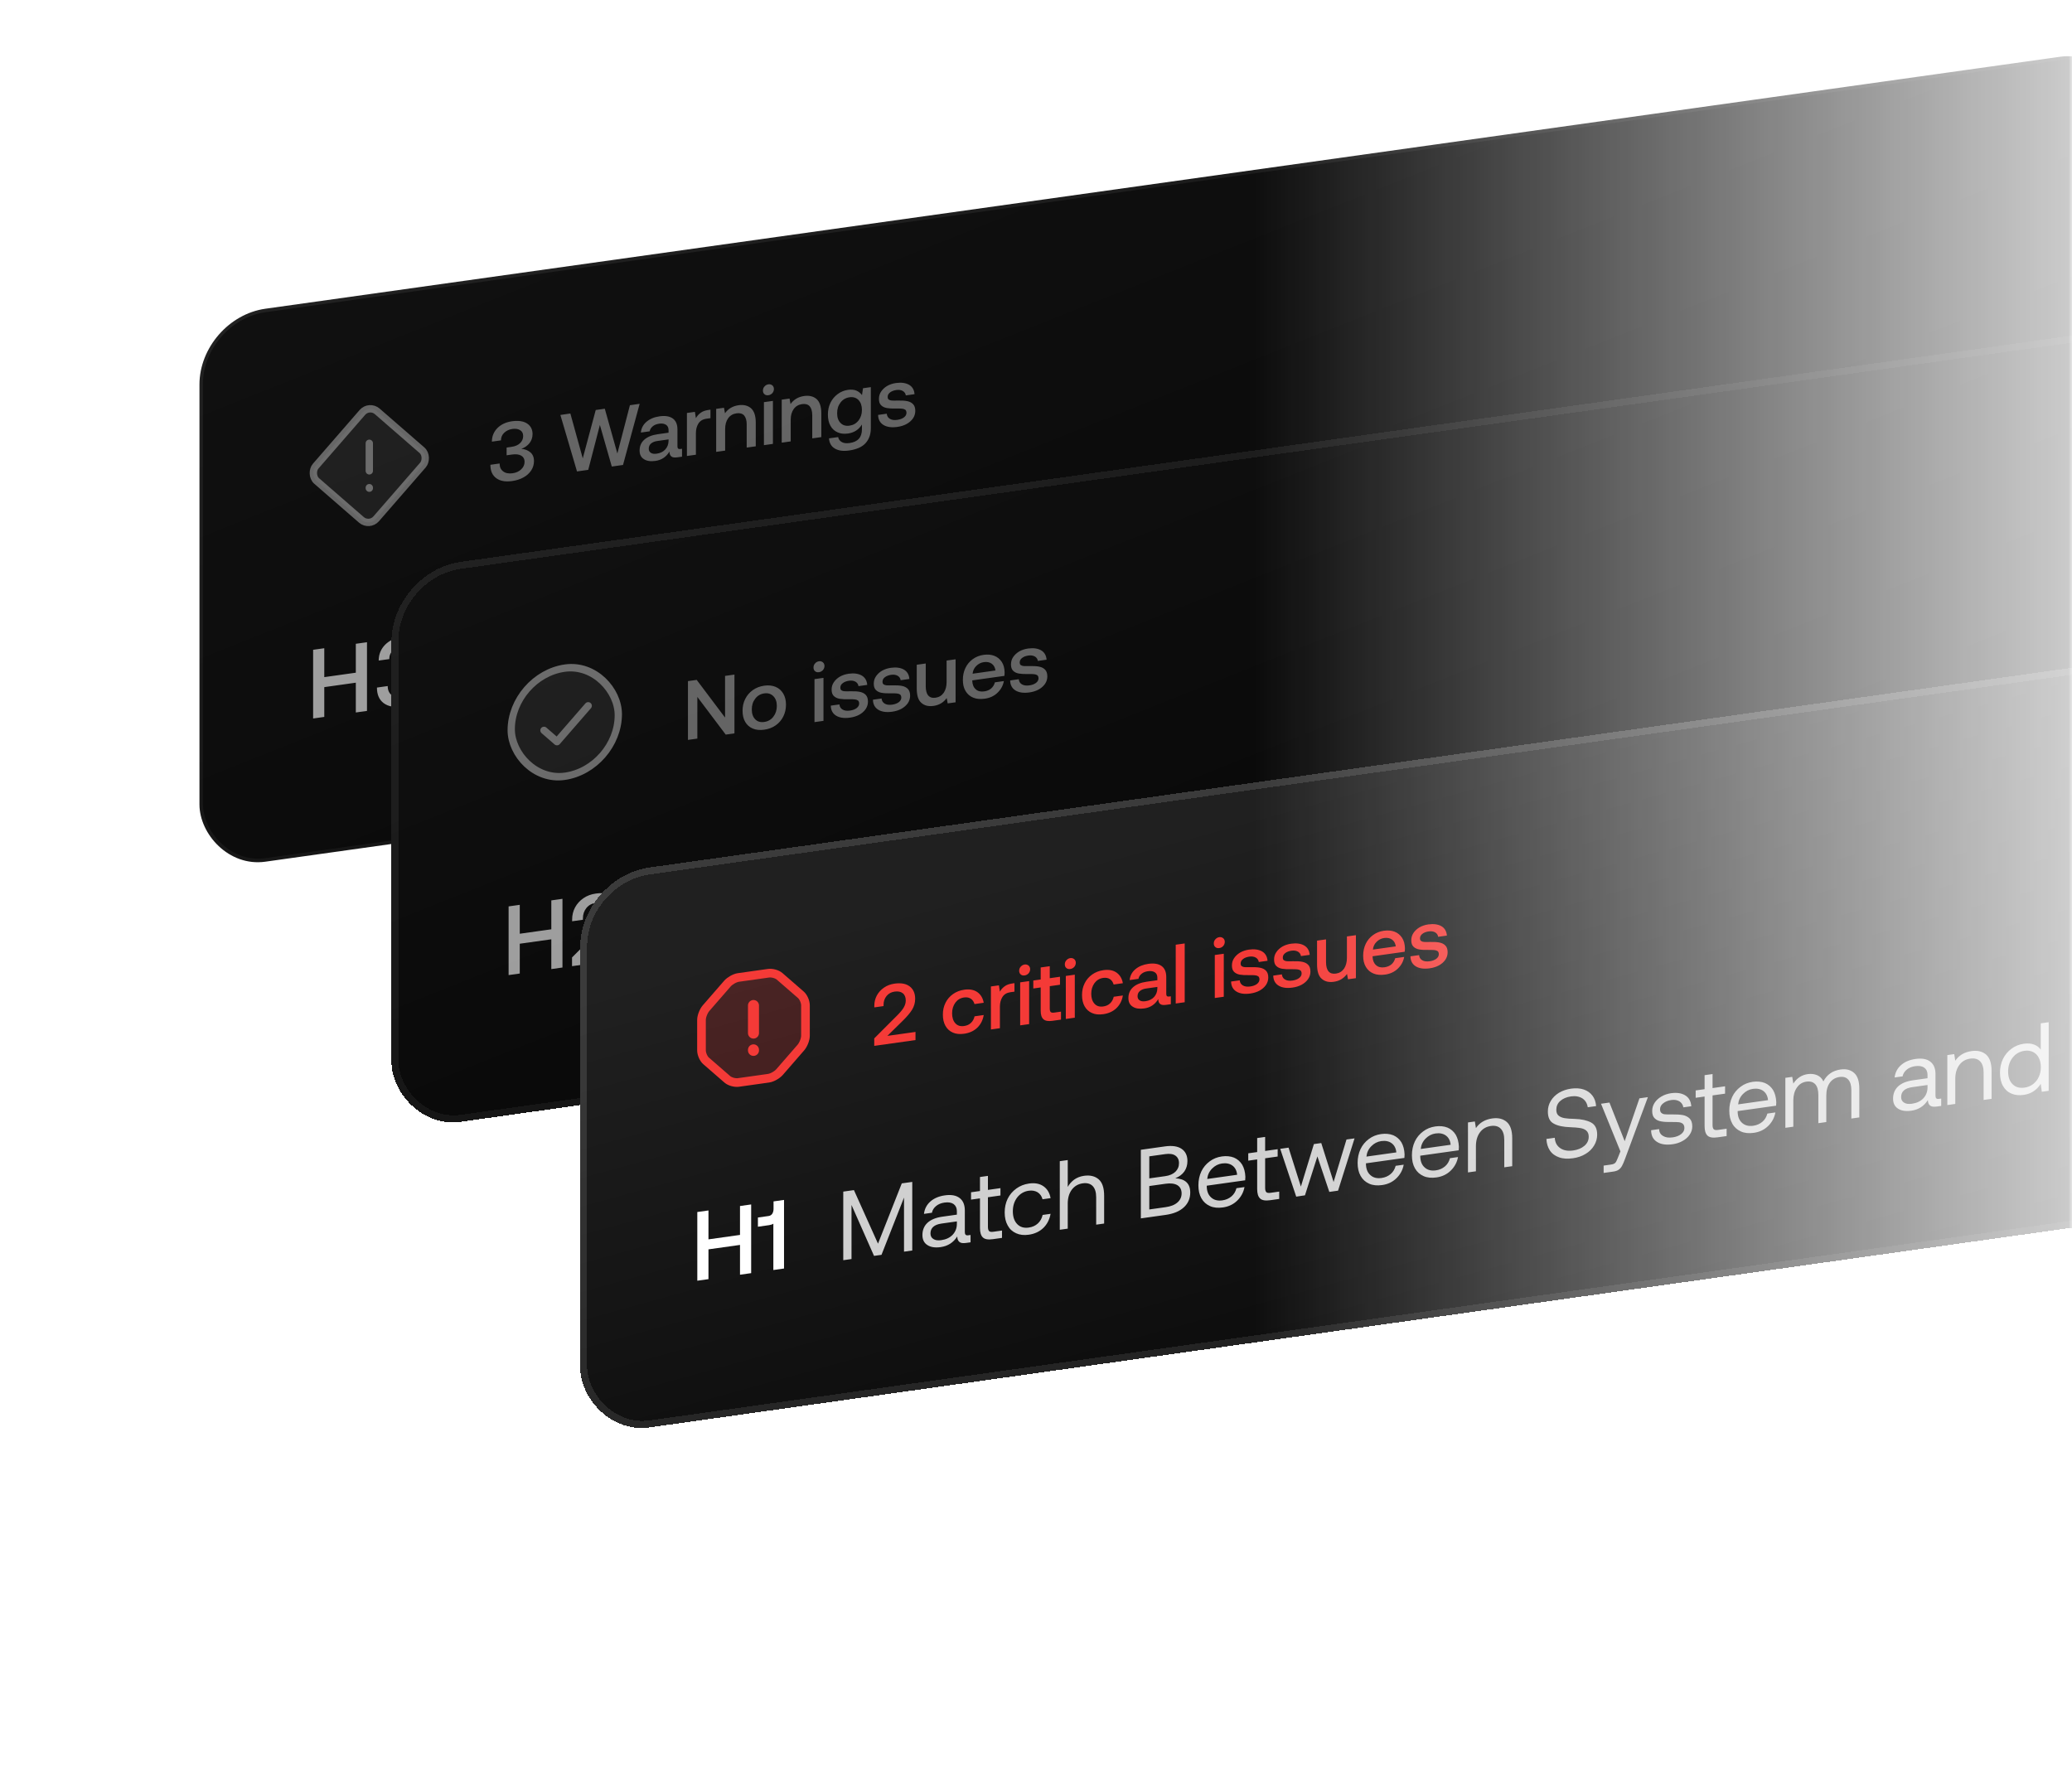
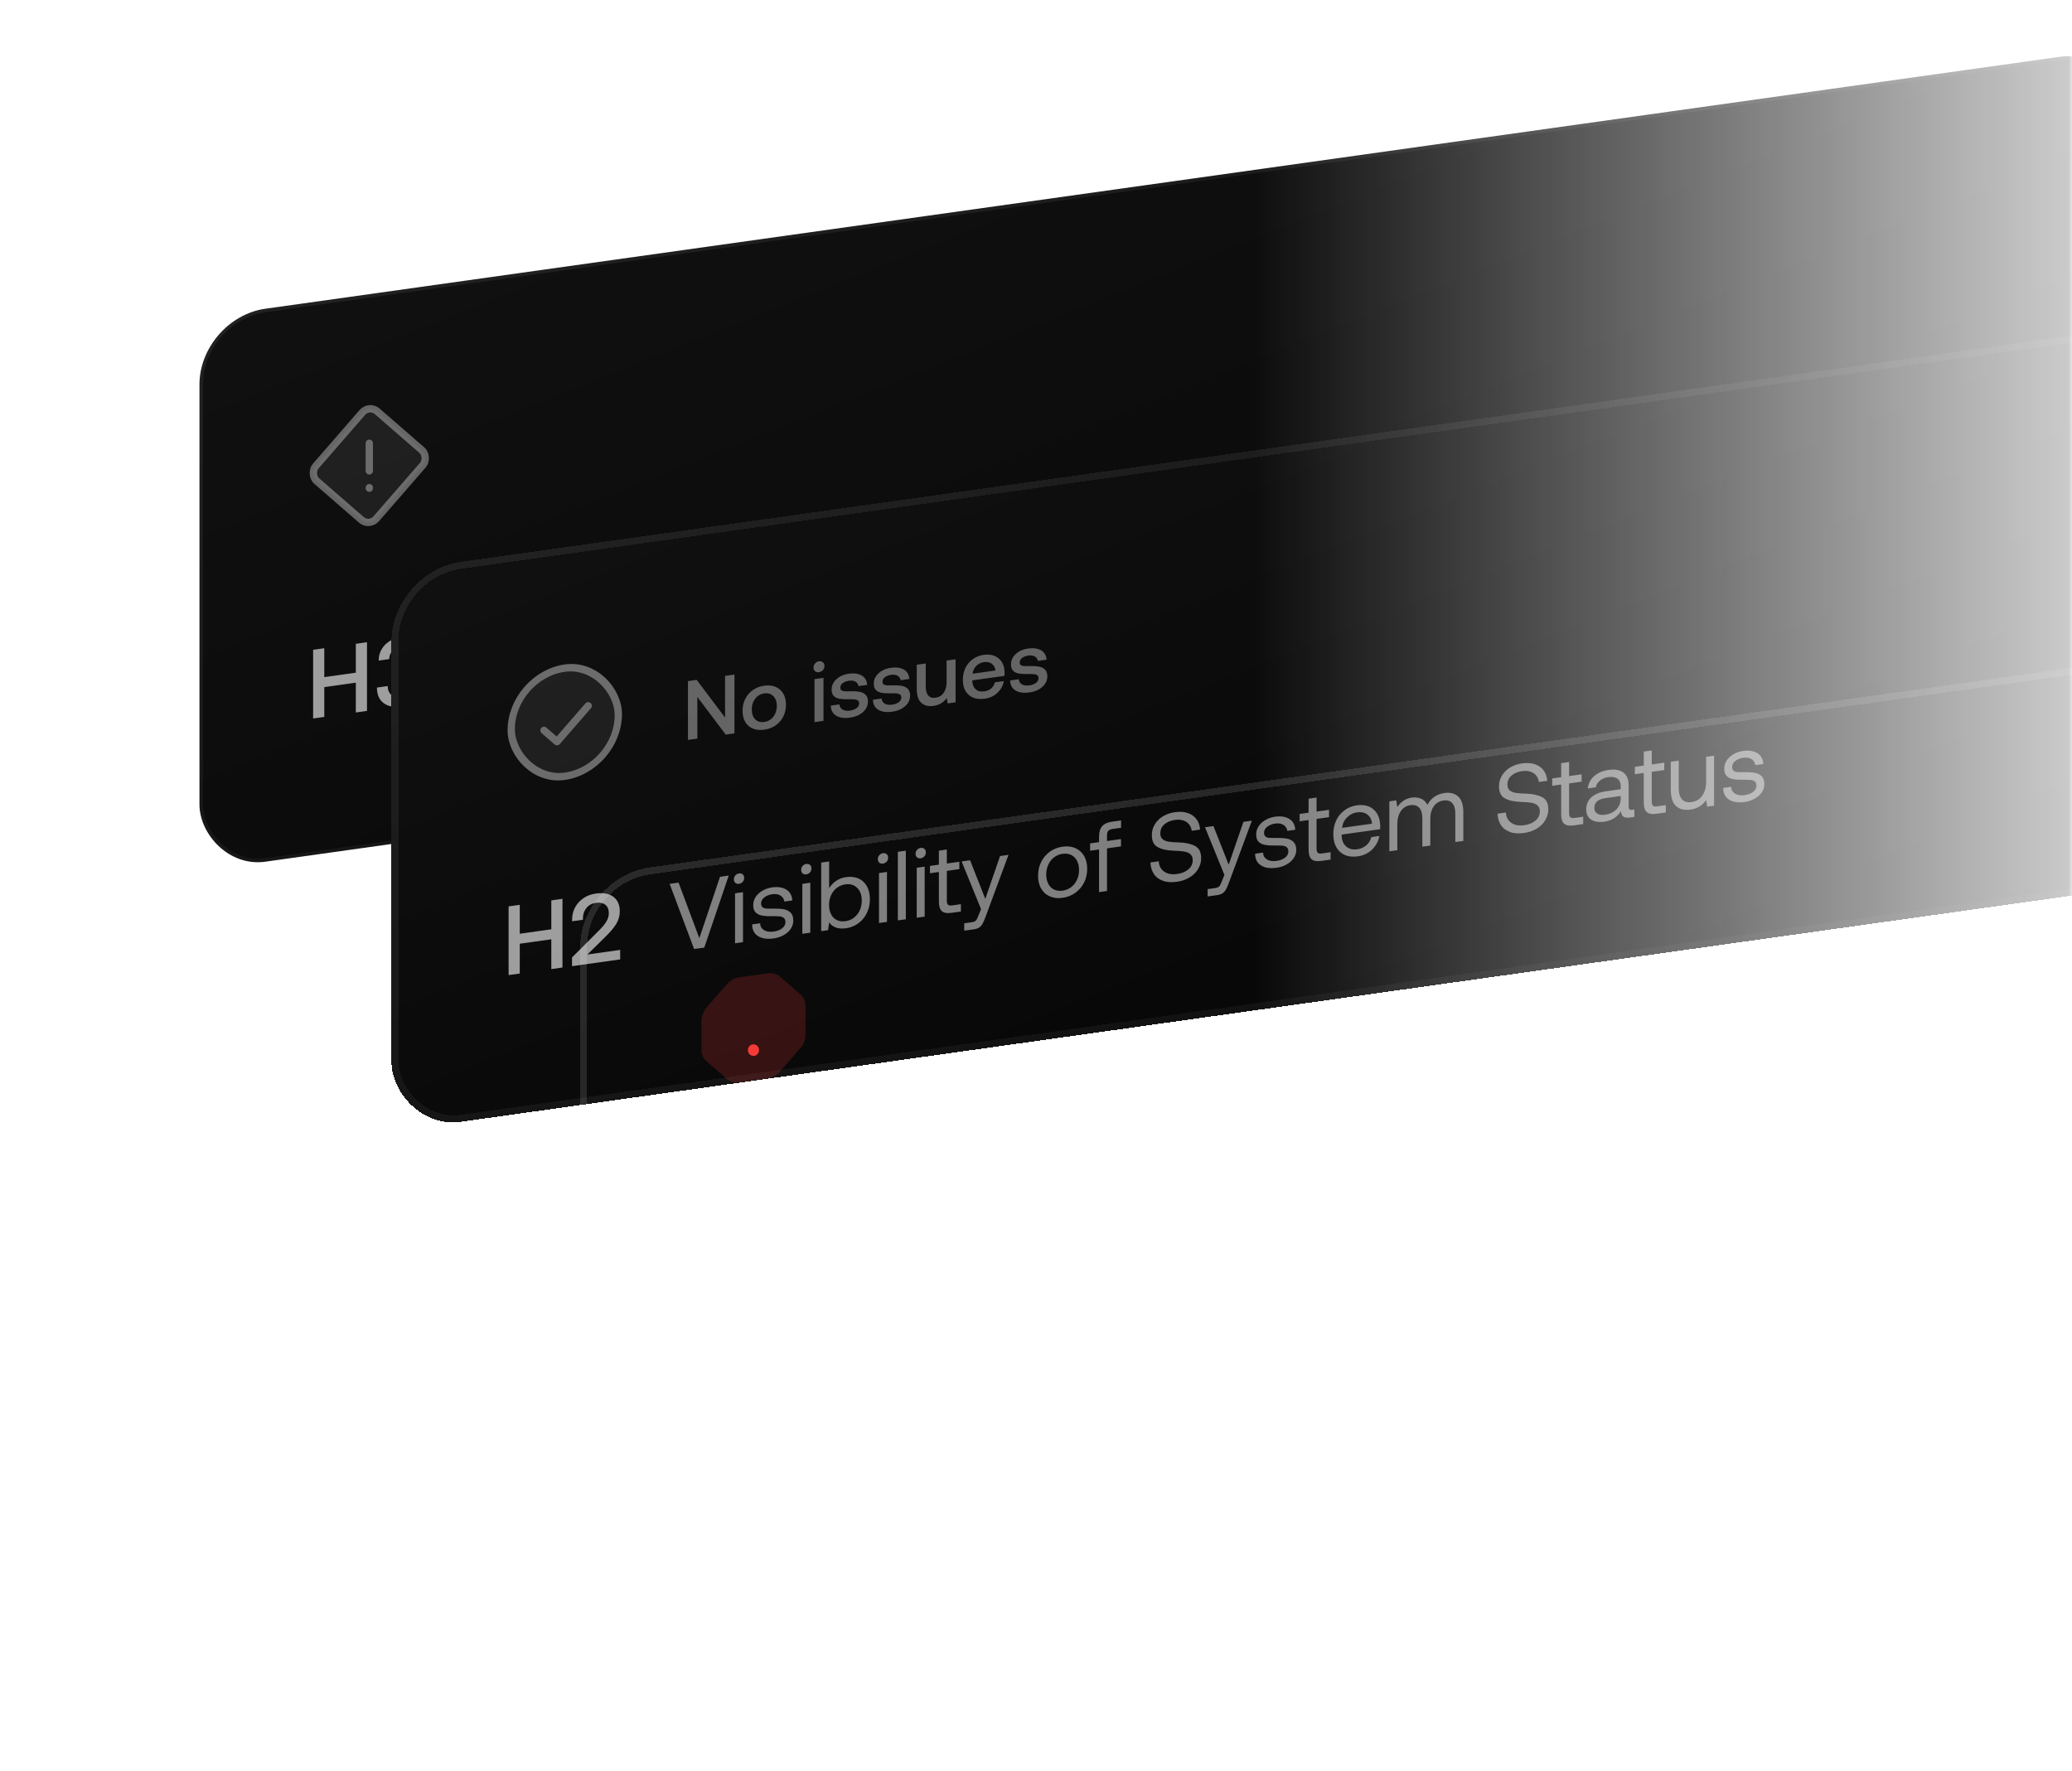
<svg xmlns="http://www.w3.org/2000/svg" width="296" height="253" viewBox="0 0 296 253" fill="none">
  <mask id="mask0_6648_122272" style="mask-type:alpha" maskUnits="userSpaceOnUse" x="0" y="0" width="296" height="253">
    <rect width="296" height="253" fill="url(#paint0_linear_6648_122272)" />
  </mask>
  <g mask="url(#mask0_6648_122272)">
    <rect x="0.495" y="0.43" width="278" height="79.001" rx="9.5" transform="matrix(0.99 -0.139 0 1 28.005 45.069)" fill="url(#paint1_linear_6648_122272)" />
    <rect x="0.495" y="0.43" width="278" height="79.001" rx="9.5" transform="matrix(0.99 -0.139 0 1 28.005 45.069)" stroke="url(#paint2_linear_6648_122272)" />
    <g opacity="0.6">
      <g clip-path="url(#clip0_6648_122272)">
        <rect opacity="0.2" x="52.757" y="57.785" width="11.461" height="13.184" rx="1.5" transform="rotate(41 52.757 57.785)" fill="white" fill-opacity="0.6" />
        <rect x="52.757" y="57.785" width="11.461" height="13.184" rx="1.5" transform="rotate(41 52.757 57.785)" stroke="white" stroke-opacity="0.6" stroke-width="1.05" stroke-linejoin="round" />
        <path d="M52.757 63.332V67.27" stroke="white" stroke-opacity="0.6" stroke-width="1.05" stroke-linecap="round" stroke-linejoin="round" />
        <path d="M52.757 69.672V69.747" stroke="white" stroke-opacity="0.6" stroke-width="1.05" stroke-linecap="round" stroke-linejoin="round" />
      </g>
-       <path d="M75.76 64.618C76.105 64.905 76.283 65.324 76.283 65.876C76.283 66.356 76.152 66.806 75.891 67.203C75.629 67.6 75.273 67.938 74.798 68.197C74.322 68.468 73.776 68.64 73.158 68.727C72.207 68.861 71.447 68.728 70.888 68.314C70.329 67.901 70.056 67.267 70.056 66.403L71.375 66.218C71.375 66.734 71.553 67.117 71.898 67.356C72.231 67.609 72.682 67.69 73.241 67.612C73.728 67.543 74.132 67.366 74.453 67.057C74.774 66.76 74.94 66.401 74.94 65.969C74.94 65.573 74.774 65.284 74.465 65.1C74.156 64.915 73.704 64.858 73.134 64.939L72.373 65.046V63.941L73.051 63.846C73.597 63.769 74.013 63.591 74.299 63.311C74.584 63.031 74.738 62.697 74.738 62.289C74.738 61.917 74.596 61.637 74.31 61.461C74.025 61.285 73.657 61.217 73.205 61.281C72.73 61.347 72.338 61.535 72.029 61.83C71.72 62.125 71.565 62.483 71.565 62.915L70.27 63.097C70.27 62.329 70.543 61.679 71.066 61.149C71.589 60.632 72.278 60.307 73.158 60.183C73.752 60.1 74.275 60.122 74.714 60.24C75.154 60.371 75.487 60.588 75.725 60.891C75.962 61.193 76.081 61.572 76.081 62.004C76.081 62.508 75.927 62.95 75.641 63.314C75.356 63.678 74.964 63.949 74.477 64.126C74.988 64.162 75.416 64.33 75.76 64.618ZM80.054 59.286L81.48 59.074L83.251 65.485L85.104 58.576L86.4 58.394L88.194 64.79L89.988 57.89L91.379 57.694L89.002 66.428L87.398 66.654L85.698 60.713L84.035 67.127L82.43 67.352L80.054 59.286ZM97.433 64.116V65.244L96.755 65.339C96.352 65.396 96.066 65.352 95.9 65.207C95.722 65.064 95.638 64.836 95.638 64.512C95.175 65.285 94.51 65.726 93.63 65.85C92.941 65.947 92.394 65.868 91.99 65.6C91.574 65.347 91.372 64.931 91.372 64.367C91.372 63.743 91.586 63.221 92.038 62.822C92.478 62.424 93.119 62.154 93.975 62.034L95.508 61.818V61.446C95.508 61.11 95.389 60.851 95.151 60.692C94.914 60.534 94.581 60.472 94.165 60.531C93.785 60.584 93.476 60.712 93.238 60.913C93 61.114 92.858 61.351 92.81 61.621L91.551 61.798C91.61 61.178 91.883 60.66 92.359 60.257C92.834 59.854 93.452 59.587 94.224 59.478C95.032 59.365 95.662 59.468 96.114 59.789C96.553 60.111 96.779 60.631 96.779 61.351V63.775C96.779 64.063 96.91 64.189 97.183 64.151L97.433 64.116ZM95.508 62.778L93.915 63.002C93.511 63.059 93.214 63.184 93 63.37C92.787 63.557 92.68 63.8 92.68 64.1C92.68 64.364 92.775 64.566 92.977 64.694C93.179 64.834 93.452 64.867 93.808 64.817C94.331 64.743 94.747 64.541 95.044 64.211C95.341 63.882 95.496 63.476 95.508 62.994V62.778ZM101.495 58.529V59.741L100.924 59.821C100.39 59.896 100.009 60.13 99.772 60.511C99.534 60.892 99.415 61.353 99.415 61.881V64.965L98.132 65.145V59.001L99.273 58.841L99.415 59.745C99.582 59.434 99.807 59.186 100.093 58.978C100.366 58.771 100.734 58.636 101.21 58.569L101.495 58.529ZM107.277 58.316C107.728 58.709 107.966 59.395 107.966 60.379V63.763L106.671 63.945V60.633C106.671 60.057 106.54 59.632 106.302 59.353C106.053 59.088 105.696 58.982 105.221 59.049C104.71 59.121 104.306 59.358 104.021 59.758C103.736 60.158 103.593 60.658 103.593 61.282V64.378L102.31 64.558V58.414L103.427 58.257L103.569 59.041C104.021 58.402 104.674 58.01 105.518 57.891C106.231 57.791 106.825 57.936 107.277 58.316ZM110.333 55.054C110.476 55.178 110.559 55.359 110.559 55.575C110.559 55.803 110.476 56.007 110.333 56.17C110.179 56.336 109.989 56.435 109.775 56.465C109.549 56.497 109.359 56.452 109.216 56.328C109.062 56.205 108.991 56.023 108.991 55.795C108.991 55.579 109.062 55.377 109.216 55.212C109.359 55.047 109.549 54.937 109.775 54.905C109.989 54.875 110.179 54.932 110.333 55.054ZM109.133 57.455L110.417 57.275V63.419L109.133 63.599V57.455ZM116.642 57C117.093 57.392 117.331 58.079 117.331 59.063V62.447L116.036 62.629V59.317C116.036 58.741 115.905 58.316 115.667 58.037C115.418 57.772 115.061 57.666 114.586 57.733C114.075 57.805 113.671 58.041 113.386 58.441C113.101 58.842 112.958 59.342 112.958 59.966V63.062L111.675 63.242V57.098L112.792 56.941L112.934 57.725C113.386 57.086 114.039 56.694 114.883 56.575C115.596 56.475 116.19 56.619 116.642 57ZM124.404 55.309V61.201C124.404 62.065 124.143 62.774 123.644 63.324C123.133 63.876 122.348 64.214 121.291 64.363C120.459 64.48 119.793 64.393 119.282 64.093C118.76 63.794 118.474 63.306 118.427 62.629L119.734 62.445C119.805 62.783 119.995 63.021 120.281 63.172C120.566 63.325 120.934 63.357 121.386 63.293C122.55 63.13 123.133 62.484 123.133 61.332V60.648C122.681 61.383 122.027 61.811 121.148 61.935C120.59 62.013 120.091 61.963 119.663 61.771C119.223 61.581 118.878 61.27 118.641 60.835C118.391 60.402 118.272 59.867 118.272 59.219C118.272 58.607 118.391 58.05 118.641 57.535C118.89 57.032 119.235 56.623 119.675 56.298C120.102 55.974 120.601 55.771 121.148 55.695C121.6 55.631 122.004 55.67 122.336 55.804C122.669 55.949 122.931 56.164 123.144 56.446L123.287 55.466L124.404 55.309ZM122.645 60.08C122.966 59.663 123.133 59.16 123.133 58.56C123.133 57.96 122.966 57.491 122.645 57.152C122.313 56.815 121.885 56.683 121.362 56.757C120.827 56.832 120.399 57.084 120.079 57.501C119.746 57.932 119.591 58.433 119.591 59.033C119.591 59.633 119.746 60.104 120.079 60.429C120.399 60.768 120.827 60.888 121.362 60.813C121.885 60.739 122.313 60.499 122.645 60.08ZM126.68 59.105C126.704 59.426 126.847 59.67 127.12 59.835C127.393 60.001 127.75 60.047 128.189 59.985C128.57 59.932 128.89 59.815 129.128 59.637C129.366 59.46 129.497 59.237 129.497 58.985C129.497 58.781 129.437 58.634 129.33 58.541C129.211 58.461 129.069 58.409 128.879 58.388C128.688 58.367 128.403 58.359 128.023 58.364C127.488 58.38 127.049 58.357 126.704 58.298C126.359 58.238 126.086 58.109 125.872 57.899C125.658 57.689 125.563 57.39 125.563 56.982C125.563 56.61 125.658 56.261 125.872 55.943C126.086 55.625 126.371 55.357 126.74 55.137C127.108 54.929 127.524 54.787 127.999 54.72C128.76 54.613 129.39 54.704 129.865 54.974C130.34 55.255 130.602 55.698 130.649 56.315L129.401 56.491C129.366 56.22 129.223 56.012 128.986 55.865C128.736 55.72 128.427 55.668 128.059 55.719C127.678 55.773 127.381 55.887 127.156 56.062C126.918 56.24 126.811 56.459 126.811 56.699C126.811 56.891 126.858 57.016 126.977 57.095C127.096 57.175 127.239 57.215 127.417 57.226C127.583 57.238 127.869 57.234 128.261 57.227C128.784 57.214 129.223 57.236 129.58 57.306C129.936 57.376 130.221 57.515 130.435 57.737C130.649 57.959 130.756 58.28 130.756 58.712C130.756 59.096 130.637 59.461 130.423 59.779C130.198 60.099 129.889 60.37 129.508 60.58C129.116 60.791 128.677 60.925 128.201 60.991C127.381 61.107 126.716 61.02 126.217 60.718C125.718 60.416 125.456 59.937 125.444 59.279L126.68 59.105Z" fill="white" fill-opacity="0.6" />
      <path d="M44.732 92.835L46.326 92.611V96.741L50.832 96.107V91.977L52.426 91.753V101.567L50.832 101.791V97.535L46.326 98.169V102.425L44.732 102.649V92.835ZM60.504 96.148C60.906 96.484 61.114 96.972 61.114 97.616C61.114 98.176 60.961 98.702 60.656 99.165C60.351 99.628 59.935 100.022 59.381 100.324C58.826 100.64 58.188 100.842 57.468 100.943C56.358 101.099 55.471 100.943 54.819 100.461C54.168 99.979 53.849 99.239 53.849 98.231L55.388 98.015C55.388 98.617 55.596 99.064 55.998 99.343C56.386 99.639 56.913 99.733 57.565 99.641C58.133 99.561 58.604 99.355 58.979 98.995C59.353 98.648 59.547 98.229 59.547 97.725C59.547 97.263 59.353 96.926 58.992 96.711C58.632 96.495 58.105 96.429 57.44 96.523L56.553 96.647V95.359L57.343 95.248C57.98 95.159 58.466 94.951 58.798 94.624C59.131 94.297 59.311 93.908 59.311 93.432C59.311 92.998 59.145 92.671 58.812 92.466C58.48 92.261 58.05 92.181 57.523 92.255C56.968 92.333 56.511 92.551 56.15 92.896C55.79 93.241 55.61 93.658 55.61 94.162L54.099 94.374C54.099 93.478 54.417 92.719 55.028 92.102C55.638 91.498 56.442 91.119 57.468 90.975C58.161 90.877 58.771 90.904 59.284 91.042C59.797 91.194 60.185 91.447 60.462 91.8C60.739 92.153 60.878 92.596 60.878 93.1C60.878 93.688 60.698 94.203 60.365 94.628C60.032 95.052 59.575 95.369 59.006 95.575C59.602 95.617 60.102 95.813 60.504 96.148Z" fill="white" />
      <path d="M68.726 89.475L70.002 89.296L72.969 97.237L75.922 88.464L77.169 88.289L73.676 98.58L72.22 98.784L68.726 89.475ZM79.165 88.12C79.304 88.241 79.373 88.413 79.373 88.623C79.373 88.847 79.304 89.025 79.165 89.184C79.026 89.344 78.846 89.439 78.638 89.468C78.416 89.5 78.25 89.453 78.111 89.332C77.973 89.212 77.903 89.054 77.903 88.83C77.903 88.62 77.973 88.428 78.111 88.268C78.25 88.109 78.416 88.016 78.638 87.984C78.846 87.955 79.026 88 79.165 88.12ZM78.07 90.822L79.207 90.662V97.802L78.07 97.962V90.822ZM81.651 95.107C81.665 95.539 81.846 95.864 82.206 96.079C82.566 96.308 83.024 96.37 83.592 96.29C84.091 96.22 84.493 96.066 84.798 95.827C85.103 95.588 85.27 95.298 85.27 94.962C85.27 94.682 85.187 94.484 85.048 94.35C84.895 94.231 84.701 94.146 84.466 94.123C84.23 94.1 83.897 94.091 83.468 94.096C82.858 94.111 82.358 94.084 81.97 94.012C81.582 93.955 81.263 93.803 81.028 93.571C80.778 93.34 80.667 92.991 80.667 92.515C80.667 92.095 80.778 91.716 81.014 91.347C81.249 90.991 81.568 90.695 81.984 90.454C82.386 90.216 82.844 90.053 83.357 89.981C84.188 89.864 84.854 89.967 85.381 90.285C85.907 90.603 86.199 91.122 86.254 91.842L85.117 92.002C85.062 91.646 84.882 91.363 84.577 91.154C84.258 90.961 83.87 90.889 83.398 90.955C82.913 91.024 82.525 91.19 82.234 91.427C81.929 91.666 81.79 91.951 81.79 92.273C81.79 92.525 81.859 92.698 81.998 92.804C82.137 92.925 82.303 92.985 82.525 92.996C82.747 93.021 83.079 93.016 83.523 93.01C84.133 93.008 84.646 93.034 85.048 93.104C85.45 93.187 85.769 93.352 86.018 93.597C86.268 93.856 86.393 94.231 86.393 94.721C86.393 95.155 86.268 95.55 86.018 95.907C85.769 96.278 85.422 96.579 85.006 96.805C84.577 97.048 84.105 97.198 83.592 97.27C82.663 97.401 81.915 97.296 81.36 96.94C80.806 96.598 80.514 96.037 80.514 95.267L81.651 95.107ZM88.778 86.769C88.916 86.89 88.986 87.062 88.986 87.272C88.986 87.496 88.916 87.674 88.778 87.833C88.639 87.993 88.459 88.088 88.251 88.117C88.029 88.149 87.863 88.102 87.724 87.981C87.585 87.861 87.516 87.703 87.516 87.479C87.516 87.269 87.585 87.077 87.724 86.918C87.863 86.758 88.029 86.665 88.251 86.633C88.459 86.604 88.639 86.649 88.778 86.769ZM87.682 89.471L88.819 89.312V96.452L87.682 96.611V89.471ZM95.686 88.696C96.199 88.918 96.602 89.282 96.893 89.787C97.184 90.306 97.336 90.929 97.336 91.685C97.336 92.413 97.184 93.064 96.893 93.651C96.602 94.252 96.199 94.728 95.686 95.108C95.16 95.49 94.577 95.726 93.94 95.816C93.357 95.898 92.872 95.868 92.47 95.715C92.054 95.563 91.735 95.314 91.513 94.981L91.361 96.094L90.377 96.233V86.433L91.513 86.273V90.081C92.096 89.187 92.914 88.652 93.94 88.508C94.591 88.416 95.174 88.489 95.686 88.696ZM95.52 93.844C95.95 93.293 96.172 92.632 96.172 91.848C96.172 91.078 95.95 90.479 95.52 90.05C95.09 89.62 94.522 89.448 93.829 89.546C93.371 89.61 92.969 89.778 92.609 90.053C92.248 90.328 91.985 90.673 91.791 91.092C91.597 91.511 91.5 91.973 91.5 92.477C91.5 92.995 91.597 93.443 91.791 93.822C91.985 94.201 92.248 94.472 92.609 94.645C92.969 94.818 93.371 94.874 93.829 94.809C94.522 94.712 95.09 94.394 95.52 93.844ZM99.731 85.23C99.869 85.351 99.939 85.523 99.939 85.733C99.939 85.957 99.869 86.135 99.731 86.294C99.592 86.454 99.412 86.549 99.204 86.578C98.982 86.609 98.816 86.563 98.677 86.442C98.538 86.322 98.469 86.163 98.469 85.939C98.469 85.729 98.538 85.538 98.677 85.378C98.816 85.219 98.982 85.125 99.204 85.094C99.412 85.065 99.592 85.11 99.731 85.23ZM98.635 87.932L99.772 87.772V94.912L98.635 95.072V87.932ZM101.33 84.893L102.466 84.734V94.534L101.33 94.693V84.893ZM105.119 84.473C105.258 84.593 105.327 84.766 105.327 84.975C105.327 85.2 105.258 85.377 105.119 85.537C104.98 85.696 104.8 85.792 104.592 85.821C104.37 85.852 104.204 85.805 104.065 85.685C103.927 85.564 103.857 85.406 103.857 85.182C103.857 84.972 103.927 84.78 104.065 84.621C104.204 84.461 104.37 84.368 104.592 84.337C104.8 84.308 104.98 84.352 105.119 84.473ZM104.024 87.175L105.161 87.015V94.155L104.024 94.315V87.175ZM107.189 87.78L105.914 87.959V86.909L107.189 86.73V84.728L108.326 84.568V86.57L110.115 86.319V87.369L108.326 87.62V91.834C108.326 92.142 108.382 92.344 108.493 92.455C108.603 92.565 108.811 92.592 109.103 92.551L110.336 92.377V93.427L109.033 93.611C108.368 93.704 107.883 93.632 107.605 93.363C107.328 93.108 107.189 92.652 107.189 92.008V87.78ZM111.644 86.104L113.821 91.622L115.928 85.502L117.134 85.332L113.876 94.134C113.71 94.591 113.557 94.935 113.433 95.162C113.294 95.406 113.142 95.581 112.947 95.707C112.753 95.846 112.49 95.925 112.171 95.97L110.812 96.161V95.111L111.825 94.968C112.046 94.937 112.213 94.9 112.324 94.828C112.435 94.771 112.518 94.689 112.587 94.567C112.656 94.445 112.74 94.252 112.85 93.984L113.211 93.079L110.438 86.273L111.644 86.104ZM123.039 91.264C122.512 91.03 122.096 90.669 121.805 90.15C121.5 89.647 121.361 89.036 121.361 88.308C121.361 87.594 121.5 86.945 121.805 86.342C122.096 85.755 122.512 85.262 123.039 84.88C123.565 84.498 124.176 84.259 124.869 84.161C125.548 84.066 126.158 84.134 126.685 84.368C127.212 84.602 127.628 84.977 127.933 85.481C128.224 86 128.376 86.608 128.376 87.322C128.376 88.05 128.224 88.702 127.933 89.288C127.628 89.891 127.212 90.37 126.685 90.752C126.158 91.134 125.548 91.374 124.869 91.469C124.176 91.567 123.565 91.498 123.039 91.264ZM126.089 89.94C126.449 89.665 126.726 89.318 126.921 88.885C127.115 88.466 127.212 87.99 127.212 87.486C127.212 86.982 127.115 86.547 126.921 86.169C126.726 85.804 126.449 85.521 126.089 85.348C125.728 85.174 125.326 85.119 124.869 85.183C124.397 85.249 123.995 85.418 123.635 85.692C123.274 85.967 123.011 86.326 122.817 86.746C122.623 87.179 122.526 87.64 122.526 88.144C122.526 88.648 122.623 89.097 122.817 89.462C123.011 89.84 123.274 90.111 123.635 90.284C123.995 90.458 124.397 90.513 124.869 90.447C125.326 90.383 125.728 90.214 126.089 89.94ZM130.07 83.514V82.716C130.07 82.086 130.209 81.605 130.5 81.256C130.791 80.907 131.262 80.687 131.914 80.595L133.217 80.412V81.462L131.983 81.635C131.706 81.674 131.498 81.773 131.387 81.901C131.262 82.045 131.207 82.248 131.207 82.528V83.354L133.203 83.074V84.124L131.207 84.404V90.494L130.07 90.654V84.564L128.795 84.743V83.693L130.07 83.514ZM138.598 86.25C138.64 86.916 138.903 87.411 139.388 87.734C139.86 88.06 140.47 88.171 141.218 88.065C141.884 87.972 142.411 87.758 142.827 87.405C143.243 87.053 143.451 86.618 143.451 86.086C143.451 85.708 143.326 85.417 143.104 85.224C142.882 85.031 142.591 84.918 142.231 84.857C141.87 84.796 141.399 84.764 140.789 84.738C139.818 84.706 139.042 84.549 138.473 84.237C137.891 83.941 137.614 83.364 137.614 82.496C137.614 81.95 137.753 81.44 138.03 80.981C138.307 80.522 138.695 80.132 139.194 79.824C139.693 79.53 140.276 79.322 140.927 79.23C141.607 79.135 142.217 79.175 142.744 79.353C143.27 79.531 143.686 79.837 143.991 80.242C144.296 80.647 144.463 81.141 144.504 81.724L143.312 81.891C143.229 81.343 142.979 80.916 142.549 80.626C142.106 80.353 141.565 80.247 140.927 80.336C140.276 80.428 139.763 80.654 139.388 80.987C139 81.321 138.82 81.752 138.82 82.256C138.82 82.634 138.931 82.913 139.153 83.092C139.375 83.27 139.652 83.385 140.012 83.447C140.359 83.51 140.844 83.54 141.454 83.552C142.425 83.584 143.201 83.755 143.783 84.065C144.366 84.375 144.657 84.95 144.657 85.804C144.657 86.364 144.504 86.889 144.213 87.365C143.922 87.853 143.52 88.246 142.993 88.558C142.466 88.884 141.87 89.08 141.205 89.173C140.442 89.28 139.777 89.248 139.222 89.046C138.654 88.846 138.21 88.53 137.905 88.069C137.6 87.608 137.434 87.057 137.406 86.417L138.598 86.25ZM146.412 81.217L148.589 86.736L150.696 80.615L151.902 80.446L148.644 89.248C148.478 89.705 148.325 90.049 148.2 90.276C148.062 90.52 147.909 90.695 147.715 90.82C147.521 90.96 147.258 91.039 146.939 91.083L145.58 91.274V90.224L146.592 90.082C146.814 90.051 146.98 90.013 147.091 89.942C147.202 89.884 147.285 89.803 147.355 89.681C147.424 89.559 147.507 89.365 147.618 89.098L147.979 88.193L145.206 81.387L146.412 81.217ZM153.502 85.009C153.516 85.441 153.696 85.766 154.056 85.981C154.417 86.21 154.874 86.272 155.443 86.192C155.942 86.122 156.344 85.968 156.649 85.729C156.954 85.49 157.12 85.201 157.12 84.865C157.12 84.585 157.037 84.386 156.899 84.252C156.746 84.133 156.552 84.048 156.316 84.025C156.081 84.003 155.748 83.993 155.318 83.998C154.708 84.013 154.209 83.986 153.821 83.914C153.433 83.857 153.114 83.706 152.878 83.473C152.628 83.242 152.518 82.893 152.518 82.417C152.518 81.997 152.628 81.618 152.864 81.249C153.1 80.894 153.419 80.597 153.835 80.356C154.237 80.118 154.694 79.955 155.207 79.883C156.039 79.766 156.704 79.869 157.231 80.187C157.758 80.505 158.049 81.024 158.105 81.744L156.968 81.904C156.912 81.548 156.732 81.265 156.427 81.056C156.108 80.863 155.72 80.791 155.249 80.858C154.763 80.926 154.375 81.092 154.084 81.329C153.779 81.568 153.641 81.853 153.641 82.175C153.641 82.427 153.71 82.6 153.848 82.706C153.987 82.827 154.153 82.887 154.375 82.898C154.597 82.923 154.93 82.918 155.373 82.912C155.984 82.91 156.496 82.936 156.899 83.006C157.301 83.089 157.619 83.254 157.869 83.499C158.119 83.758 158.243 84.133 158.243 84.623C158.243 85.057 158.119 85.452 157.869 85.809C157.619 86.18 157.273 86.481 156.857 86.707C156.427 86.95 155.956 87.1 155.443 87.172C154.514 87.303 153.765 87.198 153.211 86.842C152.656 86.5 152.365 85.939 152.365 85.169L153.502 85.009ZM160.004 80.357L158.729 80.536V79.486L160.004 79.307V77.305L161.141 77.145V79.147L162.93 78.896V79.946L161.141 80.197V84.411C161.141 84.719 161.197 84.922 161.308 85.032C161.418 85.142 161.626 85.169 161.918 85.128L163.151 84.955V86.005L161.848 86.188C161.183 86.281 160.698 86.21 160.42 85.941C160.143 85.686 160.004 85.229 160.004 84.585V80.357ZM163.951 80.404C164.228 79.82 164.63 79.343 165.143 78.963C165.642 78.585 166.224 78.349 166.89 78.255C167.527 78.166 168.11 78.224 168.609 78.42C169.108 78.63 169.496 78.967 169.787 79.43C170.064 79.909 170.217 80.49 170.245 81.172C170.245 81.284 170.231 81.44 170.217 81.666L164.727 82.437V82.535C164.741 83.234 164.949 83.764 165.365 84.126C165.767 84.489 166.293 84.625 166.959 84.532C167.458 84.462 167.888 84.275 168.248 83.972C168.609 83.67 168.844 83.273 168.969 82.793L170.12 82.632C169.981 83.379 169.635 84.03 169.08 84.57C168.526 85.11 167.846 85.429 167.042 85.542C166.335 85.641 165.725 85.587 165.198 85.353C164.671 85.119 164.256 84.758 163.964 84.239C163.673 83.719 163.535 83.109 163.535 82.381C163.535 81.653 163.673 81.004 163.951 80.404ZM169.066 80.876C169.011 80.281 168.775 79.838 168.387 79.557C167.999 79.276 167.5 79.178 166.903 79.261C166.363 79.338 165.891 79.586 165.489 79.992C165.073 80.415 164.852 80.908 164.796 81.476L169.066 80.876ZM181.357 76.978C181.857 77.412 182.106 78.161 182.106 79.225V83.341L180.969 83.501V79.455C180.969 78.769 180.817 78.258 180.526 77.935C180.234 77.612 179.819 77.488 179.292 77.562C178.696 77.646 178.224 77.922 177.891 78.389C177.559 78.856 177.392 79.453 177.392 80.181V84.003L176.256 84.163V80.117C176.256 79.431 176.103 78.921 175.812 78.597C175.507 78.276 175.091 78.153 174.55 78.229C173.968 78.311 173.511 78.599 173.178 79.094C172.845 79.588 172.679 80.186 172.679 80.9V84.666L171.542 84.826V77.686L172.526 77.547L172.679 78.506C173.178 77.736 173.871 77.274 174.744 77.152C175.244 77.081 175.701 77.143 176.089 77.313C176.477 77.482 176.782 77.775 176.976 78.196C177.476 77.23 178.294 76.653 179.43 76.493C180.221 76.382 180.858 76.544 181.357 76.978ZM188.191 79.28C188.233 79.946 188.496 80.441 188.981 80.765C189.453 81.091 190.063 81.201 190.811 81.096C191.477 81.002 192.003 80.788 192.419 80.436C192.835 80.083 193.043 79.648 193.043 79.116C193.043 78.738 192.918 78.447 192.697 78.254C192.475 78.062 192.184 77.949 191.823 77.887C191.463 77.826 190.991 77.794 190.381 77.768C189.411 77.736 188.635 77.579 188.066 77.267C187.484 76.971 187.207 76.394 187.207 75.526C187.207 74.98 187.345 74.471 187.623 74.012C187.9 73.553 188.288 73.162 188.787 72.854C189.286 72.56 189.868 72.352 190.52 72.26C191.199 72.165 191.809 72.205 192.336 72.383C192.863 72.561 193.279 72.867 193.584 73.272C193.889 73.677 194.055 74.172 194.097 74.754L192.905 74.921C192.821 74.373 192.572 73.946 192.142 73.656C191.698 73.383 191.158 73.277 190.52 73.366C189.868 73.458 189.356 73.684 188.981 74.017C188.593 74.351 188.413 74.783 188.413 75.287C188.413 75.665 188.524 75.943 188.746 76.122C188.967 76.301 189.245 76.416 189.605 76.477C189.952 76.54 190.437 76.57 191.047 76.582C192.017 76.614 192.794 76.785 193.376 77.095C193.958 77.405 194.249 77.98 194.249 78.834C194.249 79.394 194.097 79.92 193.806 80.395C193.515 80.884 193.113 81.276 192.586 81.588C192.059 81.914 191.463 82.11 190.797 82.204C190.035 82.311 189.369 82.278 188.815 82.076C188.246 81.876 187.803 81.56 187.498 81.099C187.193 80.638 187.026 80.087 186.999 79.447L188.191 79.28ZM196.085 75.286L194.81 75.466V74.416L196.085 74.236V72.234L197.222 72.075V74.076L199.011 73.825V74.875L197.222 75.126V79.341C197.222 79.648 197.278 79.851 197.388 79.961C197.499 80.072 197.707 80.098 197.998 80.057L199.232 79.884V80.934L197.929 81.117C197.264 81.211 196.778 81.139 196.501 80.87C196.224 80.615 196.085 80.158 196.085 79.514V75.286ZM206.546 78.856V79.906L205.922 79.994C205.464 80.058 205.146 80.019 204.951 79.85C204.757 79.695 204.646 79.431 204.646 79.067C204.092 79.943 203.302 80.446 202.276 80.59C201.486 80.701 200.848 80.609 200.376 80.297C199.905 79.999 199.669 79.515 199.669 78.871C199.669 78.157 199.905 77.578 200.39 77.117C200.876 76.671 201.583 76.376 202.511 76.245L204.591 75.953V75.463C204.591 75.001 204.425 74.66 204.12 74.437C203.815 74.228 203.385 74.148 202.83 74.226C202.331 74.296 201.929 74.465 201.61 74.734C201.291 75.003 201.097 75.31 201.028 75.684L199.891 75.843C199.974 75.132 200.279 74.543 200.806 74.077C201.333 73.611 202.026 73.317 202.886 73.197C203.787 73.07 204.48 73.197 204.979 73.574C205.478 73.952 205.728 74.547 205.728 75.373V78.453C205.728 78.803 205.88 78.95 206.199 78.905L206.546 78.856ZM204.591 76.919L202.401 77.227C201.347 77.375 200.82 77.855 200.82 78.639C200.82 79.003 200.959 79.263 201.236 79.434C201.513 79.619 201.888 79.665 202.359 79.599C203.052 79.501 203.593 79.243 203.995 78.823C204.383 78.404 204.591 77.885 204.591 77.269V76.919ZM207.891 73.627L206.616 73.806V72.756L207.891 72.577V70.575L209.028 70.415V72.417L210.816 72.166V73.216L209.028 73.467V77.681C209.028 77.989 209.083 78.192 209.194 78.302C209.305 78.412 209.513 78.439 209.804 78.398L211.038 78.225V79.275L209.735 79.458C209.07 79.552 208.584 79.48 208.307 79.211C208.03 78.956 207.891 78.499 207.891 77.855V73.627ZM217.933 71.166V78.306L216.949 78.444L216.796 77.514C216.256 78.29 215.507 78.731 214.537 78.867C213.691 78.986 213.012 78.829 212.512 78.368C211.999 77.922 211.75 77.131 211.75 76.011V72.035L212.887 71.875V75.781C212.887 76.523 213.039 77.062 213.358 77.409C213.677 77.756 214.134 77.874 214.731 77.79C215.368 77.7 215.881 77.404 216.242 76.877C216.602 76.365 216.796 75.708 216.796 74.896V71.326L217.933 71.166ZM220.37 75.611C220.384 76.043 220.564 76.368 220.925 76.583C221.285 76.813 221.743 76.874 222.311 76.794C222.81 76.724 223.212 76.57 223.517 76.331C223.822 76.092 223.989 75.803 223.989 75.467C223.989 75.187 223.905 74.988 223.767 74.854C223.614 74.735 223.42 74.651 223.184 74.628C222.949 74.605 222.616 74.596 222.186 74.6C221.576 74.616 221.077 74.588 220.689 74.516C220.301 74.459 219.982 74.308 219.746 74.075C219.497 73.844 219.386 73.496 219.386 73.02C219.386 72.6 219.497 72.22 219.732 71.851C219.968 71.496 220.287 71.199 220.703 70.959C221.105 70.72 221.562 70.558 222.075 70.486C222.907 70.369 223.573 70.471 224.099 70.789C224.626 71.107 224.917 71.626 224.973 72.346L223.836 72.506C223.781 72.15 223.6 71.867 223.295 71.658C222.977 71.465 222.588 71.394 222.117 71.46C221.632 71.528 221.244 71.695 220.952 71.931C220.647 72.17 220.509 72.456 220.509 72.778C220.509 73.03 220.578 73.202 220.717 73.309C220.855 73.429 221.022 73.49 221.244 73.501C221.465 73.525 221.798 73.521 222.242 73.514C222.852 73.513 223.365 73.538 223.767 73.608C224.169 73.691 224.488 73.857 224.737 74.102C224.987 74.361 225.112 74.735 225.112 75.225C225.112 75.659 224.987 76.055 224.737 76.412C224.488 76.783 224.141 77.083 223.725 77.31C223.295 77.552 222.824 77.702 222.311 77.775C221.382 77.905 220.634 77.8 220.079 77.444C219.524 77.102 219.233 76.541 219.233 75.771L220.37 75.611Z" fill="white" fill-opacity="0.8" />
    </g>
    <g filter="url(#filter0_d_6648_122272)">
      <rect width="279" height="80" rx="10" transform="matrix(0.99 -0.139 0 1 55.927 87.66)" fill="url(#paint3_linear_6648_122272)" shape-rendering="crispEdges" />
      <rect x="0.495" y="0.43" width="278" height="79" rx="9.5" transform="matrix(0.99 -0.139 0 1 55.932 87.729)" stroke="url(#paint4_linear_6648_122272)" shape-rendering="crispEdges" />
      <g opacity="0.6">
        <g clip-path="url(#clip1_6648_122272)">
          <path d="M77.713 110.348L79.57 111.962L84.026 106.835" stroke="white" stroke-opacity="0.6" stroke-width="1.05" stroke-linecap="round" stroke-linejoin="round" />
          <rect opacity="0.2" width="16.5" height="16.5" rx="8.25" transform="matrix(0.99 -0.139 0 1 72.514 102.078)" fill="white" fill-opacity="0.6" />
          <rect x="0.52" y="0.452" width="15.45" height="15.45" rx="7.725" transform="matrix(0.99 -0.139 0 1 72.519 102.15)" stroke="white" stroke-opacity="0.6" stroke-width="1.05" />
        </g>
        <path d="M98.279 111.71V103.31L99.527 103.134L103.579 108.517V102.565L104.922 102.376V110.776L103.674 110.951L99.622 105.569V111.521L98.279 111.71ZM107.554 110.094C107.079 109.897 106.722 109.587 106.461 109.144C106.2 108.7 106.081 108.165 106.081 107.541C106.081 106.929 106.2 106.372 106.461 105.856C106.722 105.339 107.079 104.917 107.554 104.586C108.03 104.255 108.564 104.048 109.182 103.961C109.788 103.876 110.323 103.933 110.798 104.13C111.274 104.327 111.63 104.649 111.892 105.092C112.153 105.536 112.284 106.057 112.284 106.669C112.284 107.293 112.153 107.864 111.892 108.38C111.63 108.897 111.274 109.307 110.798 109.638C110.323 109.969 109.788 110.164 109.182 110.249C108.564 110.336 108.03 110.291 107.554 110.094ZM110.477 108.399C110.81 107.968 110.977 107.453 110.977 106.853C110.977 106.253 110.81 105.796 110.477 105.459C110.145 105.122 109.717 104.99 109.182 105.065C108.636 105.142 108.208 105.394 107.887 105.823C107.554 106.254 107.4 106.756 107.4 107.356C107.4 107.956 107.554 108.426 107.887 108.763C108.208 109.102 108.636 109.222 109.182 109.145C109.717 109.07 110.145 108.83 110.477 108.399ZM117.556 100.624C117.699 100.748 117.782 100.929 117.782 101.145C117.782 101.373 117.699 101.576 117.556 101.74C117.402 101.906 117.212 102.005 116.998 102.035C116.772 102.067 116.582 102.021 116.439 101.897C116.285 101.775 116.214 101.593 116.214 101.365C116.214 101.149 116.285 100.947 116.439 100.781C116.582 100.617 116.772 100.507 116.998 100.475C117.212 100.445 117.402 100.502 117.556 100.624ZM116.356 103.025L117.64 102.845V108.989L116.356 109.169V103.025ZM119.92 106.64C119.943 106.961 120.086 107.205 120.359 107.37C120.633 107.536 120.989 107.582 121.429 107.52C121.809 107.467 122.13 107.35 122.367 107.172C122.605 106.995 122.736 106.772 122.736 106.52C122.736 106.316 122.676 106.169 122.569 106.076C122.451 105.996 122.308 105.944 122.118 105.923C121.928 105.902 121.643 105.894 121.262 105.899C120.728 105.915 120.288 105.892 119.943 105.833C119.599 105.773 119.325 105.644 119.111 105.434C118.898 105.224 118.803 104.925 118.803 104.517C118.803 104.145 118.898 103.796 119.111 103.478C119.325 103.16 119.611 102.892 119.979 102.672C120.347 102.464 120.763 102.322 121.239 102.255C121.999 102.148 122.629 102.239 123.104 102.509C123.58 102.79 123.841 103.233 123.889 103.85L122.641 104.026C122.605 103.755 122.463 103.547 122.225 103.4C121.975 103.255 121.666 103.203 121.298 103.254C120.918 103.308 120.621 103.422 120.395 103.597C120.157 103.775 120.05 103.994 120.05 104.234C120.05 104.426 120.098 104.551 120.217 104.63C120.335 104.71 120.478 104.75 120.656 104.761C120.823 104.773 121.108 104.769 121.5 104.762C122.023 104.749 122.463 104.771 122.819 104.841C123.176 104.911 123.461 105.05 123.675 105.272C123.889 105.494 123.995 105.815 123.995 106.247C123.995 106.631 123.877 106.996 123.663 107.314C123.437 107.634 123.128 107.905 122.748 108.115C122.356 108.326 121.916 108.46 121.441 108.526C120.621 108.642 119.955 108.555 119.456 108.253C118.957 107.951 118.696 107.472 118.684 106.814L119.92 106.64ZM125.942 105.794C125.966 106.114 126.109 106.358 126.382 106.524C126.655 106.689 127.012 106.735 127.452 106.674C127.832 106.62 128.153 106.503 128.39 106.326C128.628 106.148 128.759 105.926 128.759 105.674C128.759 105.47 128.699 105.322 128.592 105.229C128.474 105.15 128.331 105.098 128.141 105.077C127.951 105.055 127.665 105.048 127.285 105.053C126.75 105.068 126.311 105.046 125.966 104.986C125.622 104.927 125.348 104.797 125.134 104.587C124.92 104.377 124.825 104.079 124.825 103.671C124.825 103.299 124.92 102.949 125.134 102.631C125.348 102.313 125.633 102.045 126.002 101.825C126.37 101.618 126.786 101.475 127.261 101.408C128.022 101.301 128.652 101.393 129.127 101.662C129.602 101.943 129.864 102.387 129.911 103.004L128.664 103.179C128.628 102.908 128.485 102.7 128.248 102.554C127.998 102.409 127.689 102.356 127.321 102.408C126.941 102.461 126.643 102.575 126.418 102.751C126.18 102.928 126.073 103.147 126.073 103.387C126.073 103.579 126.121 103.705 126.239 103.784C126.358 103.863 126.501 103.903 126.679 103.914C126.845 103.927 127.131 103.923 127.523 103.916C128.046 103.902 128.485 103.924 128.842 103.994C129.198 104.064 129.484 104.204 129.697 104.426C129.911 104.648 130.018 104.969 130.018 105.401C130.018 105.785 129.899 106.15 129.686 106.468C129.46 106.787 129.151 107.059 128.771 107.268C128.378 107.479 127.939 107.613 127.463 107.68C126.643 107.795 125.978 107.709 125.479 107.407C124.98 107.105 124.718 106.626 124.707 105.967L125.942 105.794ZM136.514 100.192V106.336L135.385 106.495L135.242 105.735C134.779 106.376 134.149 106.74 133.365 106.851C132.652 106.951 132.069 106.817 131.63 106.422C131.178 106.042 130.964 105.352 130.964 104.356V100.972L132.248 100.792V104.044C132.248 104.644 132.366 105.083 132.604 105.361C132.842 105.64 133.186 105.748 133.662 105.681C134.149 105.612 134.529 105.379 134.814 104.979C135.088 104.58 135.23 104.056 135.23 103.42V100.372L136.514 100.192ZM137.921 101.422C138.171 100.907 138.515 100.499 138.967 100.171C139.418 99.844 139.929 99.64 140.512 99.558C141.094 99.476 141.605 99.525 142.056 99.701C142.508 99.878 142.853 100.177 143.114 100.572C143.375 100.98 143.506 101.477 143.518 102.064C143.518 102.232 143.506 102.389 143.482 102.561L138.895 103.205V103.277C138.919 103.814 139.086 104.211 139.395 104.479C139.692 104.749 140.096 104.849 140.595 104.778C140.987 104.723 141.32 104.593 141.593 104.362C141.854 104.133 142.033 103.844 142.128 103.483L143.411 103.303C143.292 103.943 142.995 104.501 142.508 104.966C142.021 105.442 141.415 105.719 140.69 105.821C140.048 105.911 139.501 105.868 139.026 105.671C138.551 105.474 138.194 105.164 137.933 104.721C137.671 104.289 137.553 103.754 137.553 103.13C137.553 102.506 137.671 101.937 137.921 101.422ZM142.211 101.791C142.151 101.356 141.973 101.033 141.676 100.822C141.379 100.612 141.011 100.532 140.559 100.595C140.131 100.656 139.775 100.838 139.466 101.145C139.157 101.453 138.991 101.812 138.943 102.251L142.211 101.791ZM145.543 103.039C145.566 103.36 145.709 103.604 145.982 103.769C146.256 103.935 146.612 103.981 147.052 103.919C147.432 103.866 147.753 103.748 147.991 103.571C148.228 103.394 148.359 103.171 148.359 102.919C148.359 102.715 148.3 102.568 148.193 102.475C148.074 102.395 147.931 102.343 147.741 102.322C147.551 102.301 147.266 102.293 146.886 102.298C146.351 102.313 145.911 102.291 145.566 102.232C145.222 102.172 144.949 102.043 144.735 101.833C144.521 101.623 144.426 101.324 144.426 100.916C144.426 100.544 144.521 100.195 144.735 99.877C144.949 99.559 145.234 99.29 145.602 99.071C145.971 98.863 146.386 98.721 146.862 98.654C147.622 98.547 148.252 98.638 148.727 98.907C149.203 99.189 149.464 99.632 149.512 100.249L148.264 100.425C148.228 100.154 148.086 99.946 147.848 99.799C147.599 99.654 147.29 99.602 146.921 99.653C146.541 99.707 146.244 99.82 146.018 99.996C145.78 100.174 145.673 100.393 145.673 100.633C145.673 100.825 145.721 100.95 145.84 101.029C145.959 101.109 146.101 101.149 146.279 101.16C146.446 101.172 146.731 101.168 147.123 101.161C147.646 101.147 148.086 101.17 148.442 101.24C148.799 101.309 149.084 101.449 149.298 101.671C149.512 101.893 149.619 102.214 149.619 102.646C149.619 103.03 149.5 103.395 149.286 103.713C149.06 104.033 148.751 104.304 148.371 104.514C147.979 104.725 147.539 104.858 147.064 104.925C146.244 105.041 145.578 104.954 145.079 104.652C144.58 104.35 144.319 103.871 144.307 103.213L145.543 103.039Z" fill="white" fill-opacity="0.6" />
        <path d="M72.659 135.495L74.253 135.271V139.401L78.759 138.768V134.638L80.353 134.414V144.228L78.759 144.452V140.196L74.253 140.829V145.085L72.659 145.309V135.495ZM85.45 139.059C85.949 138.569 86.337 138.123 86.587 137.723C86.836 137.324 86.975 136.913 86.975 136.479C86.975 135.933 86.808 135.522 86.476 135.261C86.143 135 85.685 134.91 85.117 134.99C84.562 135.068 84.105 135.314 83.772 135.725C83.439 136.136 83.273 136.635 83.273 137.223V137.405L81.734 137.621V137.355C81.734 136.739 81.873 136.174 82.15 135.645C82.427 135.13 82.829 134.681 83.342 134.329C83.841 133.979 84.438 133.755 85.117 133.66C86.198 133.508 87.03 133.671 87.64 134.131C88.236 134.594 88.541 135.279 88.541 136.189C88.541 136.861 88.361 137.46 88.028 138.011C87.682 138.564 87.169 139.168 86.49 139.837L83.911 142.37L88.597 141.711V143.069L81.72 144.035V142.789L85.45 139.059Z" fill="white" />
        <path d="M95.663 132.276L96.938 132.097L99.905 140.038L102.858 131.265L104.106 131.09L100.612 141.381L99.156 141.585L95.663 132.276ZM106.102 130.921C106.24 131.042 106.31 131.214 106.31 131.424C106.31 131.648 106.24 131.826 106.102 131.985C105.963 132.145 105.783 132.24 105.575 132.269C105.353 132.3 105.187 132.254 105.048 132.133C104.909 132.013 104.84 131.854 104.84 131.63C104.84 131.42 104.909 131.229 105.048 131.069C105.187 130.91 105.353 130.816 105.575 130.785C105.783 130.756 105.963 130.801 106.102 130.921ZM105.006 133.623L106.143 133.463V140.603L105.006 140.763V133.623ZM108.588 137.908C108.602 138.34 108.782 138.664 109.142 138.88C109.503 139.109 109.96 139.171 110.529 139.091C111.028 139.021 111.43 138.866 111.735 138.627C112.04 138.389 112.206 138.099 112.206 137.763C112.206 137.483 112.123 137.285 111.985 137.15C111.832 137.032 111.638 136.947 111.402 136.924C111.167 136.901 110.834 136.892 110.404 136.896C109.794 136.912 109.295 136.884 108.907 136.813C108.519 136.755 108.2 136.604 107.964 136.371C107.714 136.14 107.604 135.792 107.604 135.316C107.604 134.896 107.714 134.516 107.95 134.147C108.186 133.792 108.505 133.495 108.921 133.255C109.323 133.016 109.78 132.854 110.293 132.782C111.125 132.665 111.79 132.768 112.317 133.086C112.844 133.404 113.135 133.923 113.191 134.643L112.054 134.803C111.998 134.446 111.818 134.164 111.513 133.955C111.194 133.761 110.806 133.69 110.335 133.756C109.849 133.824 109.461 133.991 109.17 134.228C108.865 134.467 108.727 134.752 108.727 135.074C108.727 135.326 108.796 135.498 108.934 135.605C109.073 135.726 109.239 135.786 109.461 135.797C109.683 135.822 110.016 135.817 110.459 135.811C111.069 135.809 111.582 135.835 111.985 135.904C112.387 135.988 112.705 136.153 112.955 136.398C113.205 136.657 113.329 137.031 113.329 137.521C113.329 137.955 113.205 138.351 112.955 138.708C112.705 139.079 112.359 139.38 111.943 139.606C111.513 139.849 111.042 139.999 110.529 140.071C109.6 140.201 108.851 140.097 108.297 139.741C107.742 139.399 107.451 138.837 107.451 138.067L108.588 137.908ZM115.714 129.57C115.853 129.691 115.922 129.863 115.922 130.073C115.922 130.297 115.853 130.475 115.714 130.634C115.576 130.794 115.395 130.889 115.187 130.918C114.966 130.949 114.799 130.903 114.661 130.782C114.522 130.662 114.453 130.503 114.453 130.279C114.453 130.069 114.522 129.878 114.661 129.718C114.799 129.559 114.966 129.465 115.187 129.434C115.395 129.405 115.576 129.45 115.714 129.57ZM114.619 132.272L115.756 132.112V139.252L114.619 139.412V132.272ZM122.623 131.497C123.136 131.719 123.538 132.083 123.829 132.588C124.12 133.107 124.273 133.729 124.273 134.485C124.273 135.213 124.12 135.865 123.829 136.452C123.538 137.053 123.136 137.529 122.623 137.909C122.096 138.291 121.514 138.527 120.876 138.617C120.294 138.699 119.809 138.669 119.407 138.515C118.991 138.364 118.672 138.115 118.45 137.782L118.297 138.895L117.313 139.033V129.233L118.45 129.074V132.882C119.032 131.988 119.85 131.453 120.876 131.309C121.528 131.217 122.11 131.289 122.623 131.497ZM122.457 136.645C122.886 136.094 123.108 135.433 123.108 134.649C123.108 133.879 122.886 133.28 122.457 132.851C122.027 132.421 121.458 132.249 120.765 132.346C120.308 132.411 119.906 132.579 119.545 132.854C119.185 133.128 118.921 133.473 118.727 133.893C118.533 134.312 118.436 134.774 118.436 135.278C118.436 135.796 118.533 136.244 118.727 136.623C118.921 137.001 119.185 137.272 119.545 137.446C119.906 137.619 120.308 137.675 120.765 137.61C121.458 137.513 122.027 137.195 122.457 136.645ZM126.667 128.031C126.806 128.151 126.875 128.324 126.875 128.534C126.875 128.758 126.806 128.935 126.667 129.095C126.528 129.254 126.348 129.35 126.14 129.379C125.918 129.41 125.752 129.363 125.613 129.243C125.475 129.122 125.405 128.964 125.405 128.74C125.405 128.53 125.475 128.338 125.613 128.179C125.752 128.019 125.918 127.926 126.14 127.895C126.348 127.866 126.528 127.91 126.667 128.031ZM125.572 130.733L126.709 130.573V137.713L125.572 137.873V130.733ZM128.266 127.694L129.403 127.534V137.334L128.266 137.494V127.694ZM132.056 127.274C132.194 127.394 132.263 127.566 132.263 127.776C132.263 128 132.194 128.178 132.056 128.338C131.917 128.497 131.737 128.592 131.529 128.622C131.307 128.653 131.141 128.606 131.002 128.486C130.863 128.365 130.794 128.207 130.794 127.983C130.794 127.773 130.863 127.581 131.002 127.422C131.141 127.262 131.307 127.169 131.529 127.138C131.737 127.108 131.917 127.153 132.056 127.274ZM130.96 129.975L132.097 129.816V136.956L130.96 137.115V129.975ZM134.126 130.581L132.85 130.76V129.71L134.126 129.531V127.529L135.263 127.369V129.371L137.051 129.119V130.169L135.263 130.421V134.635C135.263 134.943 135.318 135.145 135.429 135.255C135.54 135.366 135.748 135.393 136.039 135.352L137.273 135.178V136.228L135.97 136.411C135.304 136.505 134.819 136.433 134.542 136.164C134.265 135.909 134.126 135.453 134.126 134.809V130.581ZM138.581 128.904L140.757 134.423L142.865 128.302L144.071 128.133L140.813 136.935C140.647 137.392 140.494 137.736 140.369 137.963C140.231 138.207 140.078 138.382 139.884 138.507C139.69 138.647 139.427 138.726 139.108 138.77L137.749 138.961V137.911L138.761 137.769C138.983 137.738 139.149 137.701 139.26 137.629C139.371 137.571 139.454 137.49 139.524 137.368C139.593 137.246 139.676 137.053 139.787 136.785L140.147 135.88L137.375 129.074L138.581 128.904ZM149.975 134.065C149.448 133.831 149.032 133.47 148.741 132.951C148.436 132.447 148.298 131.837 148.298 131.109C148.298 130.395 148.436 129.745 148.741 129.143C149.032 128.556 149.448 128.063 149.975 127.681C150.502 127.299 151.112 127.059 151.805 126.962C152.485 126.866 153.095 126.935 153.621 127.169C154.148 127.403 154.564 127.778 154.869 128.281C155.16 128.8 155.313 129.409 155.313 130.123C155.313 130.851 155.16 131.502 154.869 132.089C154.564 132.692 154.148 133.171 153.621 133.553C153.095 133.935 152.485 134.174 151.805 134.27C151.112 134.367 150.502 134.299 149.975 134.065ZM153.025 132.74C153.386 132.466 153.663 132.119 153.857 131.686C154.051 131.266 154.148 130.791 154.148 130.287C154.148 129.783 154.051 129.348 153.857 128.97C153.663 128.605 153.386 128.322 153.025 128.148C152.665 127.975 152.263 127.92 151.805 127.984C151.334 128.05 150.932 128.219 150.571 128.493C150.211 128.768 149.947 129.127 149.753 129.546C149.559 129.98 149.462 130.441 149.462 130.945C149.462 131.449 149.559 131.898 149.753 132.262C149.947 132.641 150.211 132.912 150.571 133.085C150.932 133.259 151.334 133.314 151.805 133.248C152.263 133.184 152.665 133.015 153.025 132.74ZM157.007 126.315V125.517C157.007 124.887 157.145 124.405 157.436 124.057C157.727 123.708 158.199 123.487 158.85 123.396L160.154 123.213V124.263L158.92 124.436C158.642 124.475 158.434 124.574 158.324 124.702C158.199 124.845 158.143 125.049 158.143 125.329V126.155L160.14 125.875V126.925L158.143 127.205V133.295L157.007 133.455V127.365L155.731 127.544V126.494L157.007 126.315ZM165.535 129.05C165.576 129.717 165.84 130.211 166.325 130.535C166.796 130.861 167.406 130.971 168.155 130.866C168.82 130.773 169.347 130.559 169.763 130.206C170.179 129.854 170.387 129.418 170.387 128.886C170.387 128.508 170.262 128.218 170.04 128.025C169.819 127.832 169.528 127.719 169.167 127.658C168.807 127.597 168.335 127.565 167.725 127.539C166.755 127.507 165.978 127.35 165.41 127.038C164.828 126.742 164.55 126.165 164.55 125.297C164.55 124.751 164.689 124.241 164.966 123.782C165.244 123.323 165.632 122.933 166.131 122.625C166.63 122.33 167.212 122.123 167.864 122.031C168.543 121.936 169.153 121.976 169.68 122.154C170.207 122.332 170.623 122.637 170.928 123.042C171.233 123.448 171.399 123.942 171.441 124.524L170.248 124.692C170.165 124.144 169.916 123.717 169.486 123.427C169.042 123.153 168.502 123.047 167.864 123.137C167.212 123.229 166.699 123.455 166.325 123.787C165.937 124.122 165.757 124.553 165.757 125.057C165.757 125.435 165.867 125.714 166.089 125.892C166.311 126.071 166.588 126.186 166.949 126.248C167.295 126.311 167.781 126.341 168.391 126.353C169.361 126.385 170.138 126.555 170.72 126.866C171.302 127.176 171.593 127.751 171.593 128.605C171.593 129.165 171.441 129.69 171.15 130.165C170.858 130.654 170.456 131.047 169.93 131.359C169.403 131.685 168.807 131.881 168.141 131.974C167.379 132.081 166.713 132.049 166.159 131.847C165.59 131.647 165.147 131.331 164.842 130.87C164.537 130.409 164.37 129.858 164.342 129.218L165.535 129.05ZM173.349 124.018L175.525 129.536L177.632 123.416L178.839 123.247L175.581 132.049C175.414 132.506 175.262 132.849 175.137 133.077C174.998 133.32 174.846 133.496 174.652 133.621C174.458 133.76 174.194 133.839 173.875 133.884L172.517 134.075V133.025L173.529 132.883C173.751 132.852 173.917 132.814 174.028 132.743C174.139 132.685 174.222 132.603 174.291 132.482C174.361 132.36 174.444 132.166 174.555 131.899L174.915 130.994L172.142 124.188L173.349 124.018ZM180.438 127.81C180.452 128.242 180.633 128.567 180.993 128.782C181.353 129.011 181.811 129.073 182.379 128.993C182.878 128.923 183.28 128.768 183.585 128.529C183.89 128.291 184.057 128.001 184.057 127.665C184.057 127.385 183.974 127.187 183.835 127.052C183.683 126.934 183.488 126.849 183.253 126.826C183.017 126.803 182.684 126.794 182.255 126.799C181.645 126.814 181.145 126.786 180.757 126.715C180.369 126.658 180.05 126.506 179.815 126.273C179.565 126.043 179.454 125.694 179.454 125.218C179.454 124.798 179.565 124.419 179.801 124.049C180.036 123.694 180.355 123.397 180.771 123.157C181.173 122.919 181.631 122.756 182.144 122.684C182.975 122.567 183.641 122.67 184.168 122.988C184.695 123.306 184.986 123.825 185.041 124.545L183.904 124.705C183.849 124.348 183.669 124.066 183.364 123.857C183.045 123.663 182.657 123.592 182.185 123.658C181.7 123.726 181.312 123.893 181.021 124.13C180.716 124.369 180.577 124.654 180.577 124.976C180.577 125.228 180.646 125.401 180.785 125.507C180.924 125.628 181.09 125.688 181.312 125.699C181.534 125.724 181.866 125.719 182.31 125.713C182.92 125.711 183.433 125.737 183.835 125.806C184.237 125.89 184.556 126.055 184.805 126.3C185.055 126.559 185.18 126.933 185.18 127.423C185.18 127.857 185.055 128.253 184.805 128.61C184.556 128.981 184.209 129.282 183.793 129.508C183.364 129.751 182.892 129.901 182.379 129.973C181.45 130.104 180.702 129.999 180.147 129.643C179.593 129.301 179.302 128.74 179.302 127.97L180.438 127.81ZM186.941 123.158L185.665 123.337V122.287L186.941 122.108V120.106L188.078 119.946V121.948L189.866 121.697V122.747L188.078 122.998V127.212C188.078 127.52 188.133 127.722 188.244 127.833C188.355 127.943 188.563 127.97 188.854 127.929L190.088 127.756V128.806L188.785 128.989C188.119 129.082 187.634 129.011 187.357 128.741C187.079 128.486 186.941 128.03 186.941 127.386V123.158ZM190.887 123.205C191.164 122.62 191.566 122.144 192.079 121.764C192.578 121.386 193.161 121.15 193.826 121.056C194.464 120.967 195.046 121.025 195.545 121.221C196.044 121.431 196.433 121.768 196.724 122.231C197.001 122.71 197.153 123.291 197.181 123.973C197.181 124.085 197.167 124.241 197.153 124.467L191.663 125.238V125.336C191.677 126.034 191.885 126.565 192.301 126.927C192.703 127.29 193.23 127.426 193.895 127.333C194.395 127.262 194.824 127.076 195.185 126.773C195.545 126.471 195.781 126.074 195.906 125.594L197.056 125.432C196.918 126.18 196.571 126.83 196.017 127.37C195.462 127.91 194.783 128.23 193.979 128.343C193.272 128.442 192.662 128.388 192.135 128.154C191.608 127.92 191.192 127.558 190.901 127.039C190.61 126.52 190.471 125.91 190.471 125.182C190.471 124.454 190.61 123.804 190.887 123.205ZM196.003 123.676C195.947 123.082 195.712 122.639 195.323 122.358C194.935 122.076 194.436 121.979 193.84 122.062C193.299 122.138 192.828 122.387 192.426 122.793C192.01 123.216 191.788 123.709 191.733 124.276L196.003 123.676ZM208.294 119.779C208.793 120.213 209.043 120.962 209.043 122.026V126.142L207.906 126.302V122.256C207.906 121.57 207.753 121.059 207.462 120.736C207.171 120.413 206.755 120.289 206.228 120.363C205.632 120.447 205.161 120.723 204.828 121.19C204.495 121.657 204.329 122.254 204.329 122.982V126.804L203.192 126.964V122.918C203.192 122.232 203.04 121.721 202.748 121.398C202.443 121.077 202.028 120.954 201.487 121.03C200.905 121.111 200.447 121.4 200.114 121.895C199.782 122.389 199.615 122.987 199.615 123.701V127.467L198.478 127.626V120.486L199.463 120.348L199.615 121.307C200.114 120.537 200.808 120.075 201.681 119.952C202.18 119.882 202.638 119.944 203.026 120.113C203.414 120.283 203.719 120.576 203.913 120.997C204.412 120.031 205.23 119.454 206.367 119.294C207.157 119.183 207.795 119.345 208.294 119.779ZM215.127 122.081C215.169 122.747 215.432 123.242 215.918 123.565C216.389 123.891 216.999 124.002 217.748 123.896C218.413 123.803 218.94 123.589 219.356 123.236C219.772 122.884 219.98 122.449 219.98 121.917C219.98 121.539 219.855 121.248 219.633 121.055C219.411 120.862 219.12 120.749 218.76 120.688C218.399 120.627 217.928 120.595 217.318 120.569C216.347 120.537 215.571 120.38 215.003 120.068C214.42 119.772 214.143 119.195 214.143 118.327C214.143 117.781 214.282 117.271 214.559 116.812C214.836 116.353 215.225 115.963 215.724 115.655C216.223 115.361 216.805 115.153 217.457 115.061C218.136 114.966 218.746 115.006 219.273 115.184C219.8 115.362 220.215 115.667 220.52 116.073C220.825 116.478 220.992 116.972 221.033 117.555L219.841 117.722C219.758 117.174 219.508 116.747 219.079 116.457C218.635 116.184 218.094 116.078 217.457 116.167C216.805 116.259 216.292 116.485 215.918 116.817C215.53 117.152 215.349 117.583 215.349 118.087C215.349 118.465 215.46 118.744 215.682 118.923C215.904 119.101 216.181 119.216 216.542 119.278C216.888 119.341 217.373 119.371 217.983 119.383C218.954 119.415 219.73 119.586 220.313 119.896C220.895 120.206 221.186 120.781 221.186 121.635C221.186 122.195 221.033 122.721 220.742 123.195C220.451 123.684 220.049 124.077 219.522 124.389C218.995 124.715 218.399 124.911 217.734 125.004C216.971 125.111 216.306 125.079 215.751 124.877C215.183 124.677 214.739 124.361 214.434 123.9C214.129 123.439 213.963 122.888 213.935 122.248L215.127 122.081ZM223.022 118.087L221.746 118.266V117.216L223.022 117.037V115.035L224.159 114.875V116.877L225.947 116.626V117.676L224.159 117.927V122.141C224.159 122.449 224.214 122.652 224.325 122.762C224.436 122.872 224.644 122.899 224.935 122.858L226.169 122.685V123.735L224.866 123.918C224.2 124.011 223.715 123.94 223.438 123.671C223.16 123.416 223.022 122.959 223.022 122.315V118.087ZM233.482 121.657V122.707L232.858 122.795C232.401 122.859 232.082 122.82 231.888 122.651C231.694 122.496 231.583 122.232 231.583 121.868C231.028 122.744 230.238 123.247 229.212 123.391C228.422 123.502 227.784 123.41 227.313 123.098C226.842 122.8 226.606 122.315 226.606 121.671C226.606 120.957 226.842 120.378 227.327 119.918C227.812 119.472 228.519 119.176 229.448 119.046L231.528 118.754V118.264C231.528 117.802 231.361 117.461 231.056 117.238C230.751 117.029 230.321 116.949 229.767 117.027C229.268 117.097 228.866 117.266 228.547 117.535C228.228 117.803 228.034 118.111 227.965 118.484L226.828 118.644C226.911 117.933 227.216 117.344 227.743 116.878C228.27 116.412 228.963 116.118 229.822 115.997C230.723 115.871 231.417 115.997 231.916 116.375C232.415 116.753 232.664 117.348 232.664 118.174V121.254C232.664 121.604 232.817 121.75 233.136 121.706L233.482 121.657ZM231.528 119.72L229.337 120.028C228.283 120.176 227.757 120.656 227.757 121.44C227.757 121.804 227.895 122.064 228.173 122.235C228.45 122.42 228.824 122.466 229.295 122.399C229.989 122.302 230.529 122.044 230.931 121.623C231.32 121.205 231.528 120.686 231.528 120.07V119.72ZM234.828 116.428L233.552 116.607V115.557L234.828 115.378V113.376L235.964 113.216V115.218L237.753 114.967V116.017L235.964 116.268V120.482C235.964 120.79 236.02 120.992 236.131 121.103C236.242 121.213 236.45 121.24 236.741 121.199L237.975 121.026V122.076L236.672 122.259C236.006 122.352 235.521 122.28 235.244 122.011C234.966 121.756 234.828 121.3 234.828 120.656V116.428ZM244.87 113.967V121.107L243.885 121.245L243.733 120.314C243.192 121.09 242.444 121.532 241.473 121.668C240.627 121.787 239.948 121.63 239.449 121.168C238.936 120.722 238.686 119.932 238.686 118.812V114.836L239.823 114.676V118.582C239.823 119.324 239.976 119.862 240.295 120.21C240.613 120.557 241.071 120.674 241.667 120.591C242.305 120.501 242.818 120.205 243.178 119.678C243.539 119.166 243.733 118.508 243.733 117.696V114.126L244.87 113.967ZM247.307 118.412C247.321 118.844 247.501 119.169 247.861 119.384C248.222 119.613 248.679 119.675 249.248 119.595C249.747 119.525 250.149 119.371 250.454 119.132C250.759 118.893 250.925 118.604 250.925 118.268C250.925 117.988 250.842 117.789 250.703 117.655C250.551 117.536 250.357 117.451 250.121 117.429C249.885 117.406 249.553 117.396 249.123 117.401C248.513 117.417 248.014 117.389 247.626 117.317C247.237 117.26 246.918 117.109 246.683 116.876C246.433 116.645 246.322 116.296 246.322 115.82C246.322 115.4 246.433 115.021 246.669 114.652C246.905 114.297 247.223 114 247.639 113.759C248.041 113.521 248.499 113.359 249.012 113.286C249.844 113.17 250.509 113.272 251.036 113.59C251.563 113.908 251.854 114.427 251.909 115.147L250.773 115.307C250.717 114.951 250.537 114.668 250.232 114.459C249.913 114.266 249.525 114.194 249.053 114.261C248.568 114.329 248.18 114.495 247.889 114.732C247.584 114.971 247.445 115.257 247.445 115.579C247.445 115.831 247.515 116.003 247.653 116.109C247.792 116.23 247.958 116.29 248.18 116.301C248.402 116.326 248.735 116.321 249.178 116.315C249.788 116.313 250.301 116.339 250.703 116.409C251.105 116.492 251.424 116.657 251.674 116.902C251.923 117.161 252.048 117.536 252.048 118.026C252.048 118.46 251.923 118.855 251.674 119.212C251.424 119.583 251.078 119.884 250.662 120.111C250.232 120.353 249.761 120.503 249.248 120.575C248.319 120.706 247.57 120.601 247.016 120.245C246.461 119.903 246.17 119.342 246.17 118.572L247.307 118.412Z" fill="white" fill-opacity="0.8" />
      </g>
    </g>
    <g filter="url(#filter1_d_6648_122272)">
-       <rect width="300" height="80" rx="10" transform="matrix(0.99 -0.139 0 1 82.883 131.324)" fill="url(#paint5_linear_6648_122272)" shape-rendering="crispEdges" />
      <rect x="0.495" y="0.43" width="299" height="79" rx="9.5" transform="matrix(0.99 -0.139 0 1 82.888 131.393)" stroke="url(#paint6_linear_6648_122272)" shape-rendering="crispEdges" />
      <path opacity="0.2" d="M109.794 145.044L105.486 145.65C104.981 145.721 104.268 146.121 103.912 146.531L100.866 150.034C100.51 150.444 100.213 151.206 100.213 151.716V156.066C100.213 156.576 100.51 157.254 100.866 157.564L103.912 160.211C104.268 160.521 104.981 160.721 105.486 160.65L109.794 160.044C110.299 159.973 111.012 159.573 111.368 159.163L114.413 155.66C114.77 155.25 115.067 154.488 115.067 153.978V149.628C115.067 149.118 114.77 148.44 114.413 148.13L111.368 145.483C111.012 145.173 110.299 144.973 109.794 145.044Z" fill="#F43A37" />
-       <path d="M109.794 145.044L105.486 145.65C104.981 145.721 104.268 146.121 103.912 146.531L100.866 150.034C100.51 150.444 100.213 151.206 100.213 151.716V156.066C100.213 156.576 100.51 157.254 100.866 157.564L103.912 160.211C104.268 160.521 104.981 160.721 105.486 160.65L109.794 160.044C110.299 159.973 111.012 159.573 111.368 159.163L114.413 155.66C114.77 155.25 115.067 154.488 115.067 153.978V149.628C115.067 149.118 114.77 148.44 114.413 148.13L111.368 145.483C111.012 145.173 110.299 144.973 109.794 145.044Z" stroke="#F43A37" stroke-width="1.238" stroke-linecap="round" stroke-linejoin="round" />
-       <path d="M107.64 149.656V153.594" stroke="#F43A37" stroke-width="1.575" stroke-linecap="round" stroke-linejoin="round" />
      <path d="M107.64 155.992V156.067" stroke="#F43A37" stroke-width="1.575" stroke-linecap="round" stroke-linejoin="round" />
-       <path d="M128.087 151.157C128.515 150.737 128.848 150.354 129.062 150.012C129.275 149.67 129.394 149.317 129.394 148.945C129.394 148.477 129.252 148.125 128.966 147.901C128.681 147.677 128.289 147.6 127.802 147.669C127.327 147.736 126.934 147.947 126.649 148.299C126.364 148.651 126.221 149.079 126.221 149.583V149.739L124.902 149.924V149.696C124.902 149.168 125.021 148.684 125.259 148.23C125.497 147.789 125.841 147.404 126.281 147.103C126.709 146.802 127.22 146.611 127.802 146.529C128.729 146.399 129.442 146.538 129.965 146.933C130.476 147.329 130.737 147.916 130.737 148.696C130.737 149.272 130.583 149.786 130.297 150.258C130 150.732 129.561 151.25 128.978 151.824L126.768 153.994L130.785 153.43V154.594L124.891 155.422V154.354L128.087 151.157ZM139.616 152.825C139.117 153.303 138.487 153.583 137.726 153.69C137.12 153.775 136.586 153.73 136.134 153.53C135.671 153.331 135.314 153.009 135.065 152.564C134.815 152.119 134.696 151.584 134.696 150.96C134.696 150.336 134.815 149.779 135.076 149.262C135.326 148.759 135.683 148.349 136.146 148.02C136.609 147.691 137.144 147.484 137.762 147.397C138.523 147.29 139.141 147.407 139.628 147.747C140.103 148.088 140.412 148.585 140.531 149.264L139.212 149.449C139.117 149.115 138.95 148.862 138.689 148.683C138.428 148.516 138.107 148.453 137.726 148.506C137.204 148.58 136.788 148.83 136.479 149.245C136.17 149.673 136.015 150.175 136.015 150.775C136.015 151.387 136.17 151.857 136.479 152.197C136.788 152.538 137.204 152.66 137.726 152.586C138.119 152.531 138.451 152.388 138.713 152.135C138.974 151.883 139.141 151.571 139.224 151.2L140.531 151.016C140.412 151.753 140.103 152.348 139.616 152.825ZM144.923 146.463V147.675L144.352 147.755C143.818 147.83 143.437 148.063 143.2 148.445C142.962 148.826 142.843 149.287 142.843 149.815V152.899L141.56 153.079V146.935L142.701 146.775L142.843 147.679C143.01 147.368 143.235 147.12 143.521 146.912C143.794 146.705 144.162 146.57 144.638 146.503L144.923 146.463ZM146.938 143.947C147.08 144.071 147.164 144.252 147.164 144.468C147.164 144.696 147.08 144.899 146.938 145.063C146.783 145.229 146.593 145.328 146.379 145.358C146.153 145.39 145.963 145.344 145.821 145.22C145.666 145.098 145.595 144.916 145.595 144.688C145.595 144.472 145.666 144.27 145.821 144.104C145.963 143.94 146.153 143.83 146.379 143.798C146.593 143.768 146.783 143.825 146.938 143.947ZM145.738 146.348L147.021 146.168V152.312L145.738 152.492V146.348ZM148.671 147.076L147.614 147.225V146.085L148.671 145.936V144.22L149.966 144.038V145.754L151.428 145.548V146.688L149.966 146.894V150.098C149.966 150.338 150.014 150.511 150.109 150.594C150.204 150.676 150.359 150.703 150.596 150.669L151.571 150.532V151.672L150.335 151.846C149.753 151.928 149.325 151.856 149.063 151.617C148.802 151.389 148.671 150.988 148.671 150.412V147.076ZM153.46 143.031C153.602 143.155 153.685 143.335 153.685 143.551C153.685 143.779 153.602 143.983 153.46 144.147C153.305 144.313 153.115 144.411 152.901 144.441C152.675 144.473 152.485 144.428 152.343 144.304C152.188 144.182 152.117 144 152.117 143.772C152.117 143.556 152.188 143.354 152.343 143.188C152.485 143.024 152.675 142.913 152.901 142.881C153.115 142.851 153.305 142.909 153.46 143.031ZM152.259 145.432L153.543 145.251V151.395L152.259 151.576V145.432ZM159.495 150.031C158.996 150.509 158.366 150.789 157.605 150.896C156.999 150.981 156.465 150.937 156.013 150.736C155.55 150.537 155.193 150.215 154.943 149.77C154.694 149.325 154.575 148.79 154.575 148.166C154.575 147.542 154.694 146.985 154.955 146.469C155.205 145.966 155.561 145.556 156.025 145.226C156.488 144.897 157.023 144.69 157.641 144.603C158.401 144.496 159.019 144.614 159.507 144.953C159.982 145.294 160.291 145.791 160.41 146.47L159.091 146.655C158.996 146.321 158.829 146.068 158.568 145.889C158.306 145.722 157.986 145.659 157.605 145.712C157.082 145.786 156.667 146.036 156.358 146.452C156.049 146.879 155.894 147.381 155.894 147.981C155.894 148.593 156.049 149.063 156.358 149.404C156.667 149.744 157.082 149.866 157.605 149.792C157.997 149.737 158.33 149.594 158.592 149.342C158.853 149.089 159.019 148.778 159.103 148.406L160.41 148.222C160.291 148.959 159.982 149.554 159.495 150.031ZM167.262 148.339V149.467L166.584 149.562C166.18 149.619 165.895 149.575 165.729 149.431C165.55 149.288 165.467 149.059 165.467 148.735C165.004 149.508 164.338 149.95 163.459 150.074C162.77 150.17 162.223 150.091 161.819 149.824C161.403 149.571 161.201 149.155 161.201 148.591C161.201 147.967 161.415 147.445 161.867 147.045C162.306 146.648 162.948 146.377 163.804 146.257L165.336 146.042V145.67C165.336 145.334 165.218 145.074 164.98 144.916C164.742 144.757 164.41 144.696 163.994 144.754C163.613 144.808 163.304 144.935 163.067 145.137C162.829 145.338 162.686 145.574 162.639 145.845L161.379 146.022C161.439 145.401 161.712 144.883 162.187 144.48C162.663 144.077 163.281 143.811 164.053 143.702C164.861 143.589 165.491 143.692 165.942 144.013C166.382 144.335 166.608 144.855 166.608 145.575V147.999C166.608 148.287 166.739 148.413 167.012 148.374L167.262 148.339ZM165.336 147.002L163.744 147.226C163.34 147.282 163.043 147.408 162.829 147.594C162.615 147.78 162.508 148.023 162.508 148.323C162.508 148.587 162.603 148.79 162.805 148.917C163.007 149.057 163.281 149.091 163.637 149.041C164.16 148.967 164.576 148.765 164.873 148.435C165.17 148.105 165.325 147.699 165.336 147.218V147.002ZM167.961 140.969L169.244 140.789V149.189L167.961 149.369V140.969ZM174.743 140.04C174.885 140.164 174.968 140.344 174.968 140.56C174.968 140.788 174.885 140.992 174.743 141.156C174.588 141.321 174.398 141.42 174.184 141.45C173.958 141.482 173.768 141.437 173.626 141.313C173.471 141.19 173.4 141.008 173.4 140.78C173.4 140.564 173.471 140.362 173.626 140.197C173.768 140.033 173.958 139.922 174.184 139.89C174.398 139.86 174.588 139.917 174.743 140.04ZM173.542 142.44L174.826 142.26V148.404L173.542 148.584V142.44ZM177.106 146.056C177.13 146.376 177.272 146.62 177.546 146.786C177.819 146.951 178.175 146.997 178.615 146.936C178.995 146.882 179.316 146.765 179.554 146.588C179.791 146.41 179.922 146.188 179.922 145.936C179.922 145.732 179.863 145.584 179.756 145.491C179.637 145.412 179.494 145.36 179.304 145.339C179.114 145.317 178.829 145.309 178.449 145.315C177.914 145.33 177.474 145.308 177.13 145.248C176.785 145.189 176.512 145.059 176.298 144.849C176.084 144.639 175.989 144.341 175.989 143.933C175.989 143.561 176.084 143.211 176.298 142.893C176.512 142.575 176.797 142.307 177.165 142.087C177.534 141.88 177.95 141.737 178.425 141.67C179.185 141.563 179.815 141.655 180.291 141.924C180.766 142.205 181.027 142.649 181.075 143.266L179.827 143.441C179.791 143.17 179.649 142.962 179.411 142.816C179.162 142.671 178.853 142.618 178.484 142.67C178.104 142.723 177.807 142.837 177.581 143.013C177.344 143.19 177.237 143.409 177.237 143.649C177.237 143.841 177.284 143.967 177.403 144.046C177.522 144.125 177.664 144.165 177.843 144.176C178.009 144.189 178.294 144.185 178.686 144.178C179.209 144.164 179.649 144.186 180.005 144.256C180.362 144.326 180.647 144.466 180.861 144.688C181.075 144.91 181.182 145.231 181.182 145.663C181.182 146.047 181.063 146.411 180.849 146.73C180.623 147.049 180.314 147.321 179.934 147.53C179.542 147.741 179.102 147.875 178.627 147.942C177.807 148.057 177.141 147.971 176.642 147.669C176.143 147.367 175.882 146.888 175.87 146.229L177.106 146.056ZM183.129 145.209C183.152 145.53 183.295 145.774 183.568 145.939C183.842 146.105 184.198 146.151 184.638 146.089C185.018 146.036 185.339 145.919 185.577 145.741C185.814 145.564 185.945 145.341 185.945 145.089C185.945 144.885 185.886 144.738 185.779 144.645C185.66 144.565 185.517 144.513 185.327 144.492C185.137 144.471 184.852 144.463 184.471 144.468C183.937 144.484 183.497 144.461 183.152 144.402C182.808 144.342 182.535 144.213 182.321 144.003C182.107 143.793 182.012 143.494 182.012 143.086C182.012 142.714 182.107 142.365 182.321 142.047C182.535 141.729 182.82 141.461 183.188 141.241C183.556 141.033 183.972 140.891 184.448 140.824C185.208 140.717 185.838 140.808 186.313 141.078C186.789 141.359 187.05 141.802 187.098 142.419L185.85 142.595C185.814 142.324 185.672 142.116 185.434 141.969C185.184 141.824 184.876 141.772 184.507 141.823C184.127 141.877 183.83 141.991 183.604 142.166C183.366 142.344 183.259 142.563 183.259 142.803C183.259 142.995 183.307 143.12 183.426 143.199C183.545 143.279 183.687 143.319 183.865 143.33C184.032 143.342 184.317 143.338 184.709 143.331C185.232 143.318 185.672 143.34 186.028 143.41C186.385 143.48 186.67 143.619 186.884 143.841C187.098 144.063 187.205 144.384 187.205 144.816C187.205 145.2 187.086 145.565 186.872 145.883C186.646 146.203 186.337 146.474 185.957 146.684C185.565 146.895 185.125 147.029 184.65 147.095C183.83 147.211 183.164 147.124 182.665 146.822C182.166 146.52 181.905 146.041 181.893 145.383L183.129 145.209ZM193.7 139.607V145.751L192.571 145.91L192.429 145.15C191.965 145.791 191.335 146.156 190.551 146.266C189.838 146.366 189.256 146.232 188.816 145.838C188.364 145.457 188.151 144.767 188.151 143.771V140.387L189.434 140.207V143.459C189.434 144.059 189.553 144.498 189.79 144.777C190.028 145.056 190.373 145.163 190.848 145.096C191.335 145.028 191.716 144.794 192.001 144.394C192.274 143.996 192.417 143.472 192.417 142.836V139.788L193.7 139.607ZM195.107 140.838C195.357 140.323 195.702 139.914 196.153 139.587C196.605 139.259 197.116 139.055 197.698 138.974C198.28 138.892 198.791 138.94 199.243 139.116C199.694 139.293 200.039 139.593 200.3 139.988C200.562 140.395 200.692 140.893 200.704 141.479C200.704 141.647 200.692 141.805 200.669 141.976L196.082 142.621V142.693C196.106 143.229 196.272 143.626 196.581 143.895C196.878 144.165 197.282 144.264 197.781 144.194C198.173 144.139 198.506 144.008 198.779 143.778C199.041 143.549 199.219 143.26 199.314 142.898L200.597 142.718C200.479 143.359 200.181 143.917 199.694 144.381C199.207 144.858 198.601 145.135 197.876 145.237C197.234 145.327 196.688 145.284 196.212 145.086C195.737 144.889 195.381 144.579 195.119 144.136C194.858 143.705 194.739 143.169 194.739 142.545C194.739 141.921 194.858 141.353 195.107 140.838ZM199.397 141.207C199.338 140.771 199.16 140.448 198.862 140.238C198.565 140.028 198.197 139.947 197.745 140.011C197.318 140.071 196.961 140.253 196.652 140.561C196.343 140.868 196.177 141.227 196.129 141.666L199.397 141.207ZM202.729 142.455C202.753 142.775 202.895 143.019 203.169 143.185C203.442 143.35 203.799 143.396 204.238 143.334C204.618 143.281 204.939 143.164 205.177 142.986C205.415 142.809 205.545 142.587 205.545 142.335C205.545 142.131 205.486 141.983 205.379 141.89C205.26 141.811 205.118 141.759 204.927 141.738C204.737 141.716 204.452 141.708 204.072 141.714C203.537 141.729 203.097 141.707 202.753 141.647C202.408 141.588 202.135 141.458 201.921 141.248C201.707 141.038 201.612 140.74 201.612 140.332C201.612 139.96 201.707 139.61 201.921 139.292C202.135 138.974 202.42 138.706 202.788 138.486C203.157 138.278 203.573 138.136 204.048 138.069C204.809 137.962 205.438 138.054 205.914 138.323C206.389 138.604 206.65 139.047 206.698 139.665L205.45 139.84C205.415 139.569 205.272 139.361 205.034 139.215C204.785 139.07 204.476 139.017 204.107 139.069C203.727 139.122 203.43 139.236 203.204 139.412C202.967 139.589 202.86 139.808 202.86 140.048C202.86 140.24 202.907 140.365 203.026 140.445C203.145 140.524 203.288 140.564 203.466 140.575C203.632 140.588 203.917 140.584 204.309 140.576C204.832 140.563 205.272 140.585 205.629 140.655C205.985 140.725 206.27 140.865 206.484 141.087C206.698 141.309 206.805 141.63 206.805 142.062C206.805 142.446 206.686 142.81 206.472 143.128C206.246 143.448 205.937 143.72 205.557 143.929C205.165 144.14 204.725 144.274 204.25 144.341C203.43 144.456 202.765 144.37 202.266 144.068C201.766 143.766 201.505 143.287 201.493 142.628L202.729 142.455Z" fill="#F43A37" />
      <path d="M99.615 179.159L101.209 178.935V183.065L105.715 182.432V178.302L107.309 178.078V187.892L105.715 188.116V183.86L101.209 184.493V188.749L99.615 188.973V179.159ZM112.004 177.432V187.232L110.479 187.446V180.824C110.34 180.928 110.132 180.999 109.869 181.036L108.274 181.26V179.944L109.799 179.73C110.021 179.698 110.201 179.589 110.326 179.404C110.437 179.22 110.506 179 110.506 178.72V177.642L112.004 177.432Z" fill="white" />
-       <path d="M120.466 176.243L121.991 176.029L125.429 183.68L128.826 175.068L130.323 174.858V184.658L129.145 184.824V177.096L125.928 185.276L124.861 185.426L121.645 178.15V185.878L120.466 186.043V176.243ZM138.651 182.438V183.488L138.027 183.575C137.57 183.64 137.251 183.6 137.057 183.432C136.863 183.277 136.752 183.013 136.752 182.649C136.197 183.524 135.407 184.028 134.381 184.172C133.591 184.283 132.953 184.19 132.482 183.879C132.01 183.581 131.775 183.096 131.775 182.452C131.775 181.738 132.01 181.159 132.495 180.699C132.981 180.252 133.688 179.957 134.617 179.827L136.696 179.534V179.044C136.696 178.582 136.53 178.242 136.225 178.019C135.92 177.809 135.49 177.73 134.935 177.808C134.436 177.878 134.034 178.046 133.715 178.315C133.397 178.584 133.203 178.891 133.133 179.265L131.996 179.425C132.08 178.713 132.385 178.124 132.911 177.658C133.438 177.192 134.131 176.899 134.991 176.778C135.892 176.651 136.585 176.778 137.084 177.156C137.583 177.534 137.833 178.129 137.833 178.955V182.035C137.833 182.385 137.986 182.531 138.304 182.486L138.651 182.438ZM136.696 180.5L134.506 180.808C133.452 180.956 132.925 181.436 132.925 182.22C132.925 182.584 133.064 182.845 133.341 183.016C133.618 183.201 133.993 183.246 134.464 183.18C135.157 183.083 135.698 182.825 136.1 182.404C136.488 181.986 136.696 181.466 136.696 180.85V180.5ZM139.996 177.209L138.721 177.388V176.338L139.996 176.159V174.157L141.133 173.997V175.999L142.922 175.747V176.797L141.133 177.049V181.263C141.133 181.571 141.189 181.773 141.299 181.883C141.41 181.994 141.618 182.021 141.91 181.98L143.143 181.806V182.856L141.84 183.039C141.175 183.133 140.689 183.061 140.412 182.792C140.135 182.537 139.996 182.081 139.996 181.437V177.209ZM149.044 181.439C148.49 181.965 147.797 182.286 146.965 182.403C146.272 182.501 145.675 182.43 145.163 182.194C144.636 181.96 144.234 181.597 143.956 181.076C143.665 180.557 143.527 179.946 143.527 179.218C143.527 178.504 143.665 177.855 143.956 177.254C144.247 176.667 144.663 176.189 145.19 175.807C145.717 175.425 146.313 175.187 147.006 175.089C147.838 174.972 148.518 175.101 149.058 175.473C149.599 175.845 149.945 176.412 150.084 177.177L148.933 177.338C148.823 176.906 148.587 176.575 148.24 176.344C147.88 176.129 147.464 176.047 146.965 176.117C146.285 176.213 145.731 176.543 145.315 177.077C144.899 177.625 144.691 178.285 144.691 179.055C144.691 179.839 144.899 180.453 145.315 180.885C145.731 181.317 146.285 181.477 146.965 181.381C147.478 181.309 147.908 181.123 148.268 180.792C148.615 180.477 148.836 180.068 148.947 179.577L150.084 179.417C149.932 180.236 149.585 180.915 149.044 181.439ZM156.944 174.477C157.471 174.935 157.734 175.71 157.734 176.83V180.806L156.597 180.965V177.059C156.597 176.331 156.431 175.795 156.098 175.45C155.766 175.104 155.28 174.976 154.67 175.062C154.005 175.156 153.492 175.466 153.104 175.982C152.716 176.513 152.535 177.168 152.535 177.966V181.536L151.398 181.696V171.896L152.535 171.736V175.572C152.757 175.177 153.062 174.826 153.45 174.534C153.839 174.255 154.31 174.063 154.864 173.985C155.724 173.864 156.417 174.033 156.944 174.477ZM166.416 169.785C167.442 169.641 168.232 169.754 168.787 170.124C169.342 170.494 169.633 171.083 169.633 171.867C169.633 172.455 169.48 172.953 169.189 173.372C168.884 173.793 168.454 174.119 167.9 174.337C169.314 174.418 170.035 175.087 170.035 176.375C170.035 177.215 169.73 177.93 169.12 178.491C168.51 179.053 167.65 179.412 166.513 179.572L162.978 180.069V170.269L166.416 169.785ZM164.184 174.355L166.472 174.034C167.082 173.948 167.567 173.74 167.914 173.411C168.246 173.084 168.427 172.681 168.427 172.177C168.427 171.687 168.246 171.334 167.914 171.101C167.581 170.868 167.096 170.796 166.472 170.884L164.184 171.205V174.355ZM164.184 178.793L166.513 178.466C167.248 178.363 167.817 178.143 168.205 177.794C168.593 177.46 168.801 177.024 168.801 176.506C168.801 175.96 168.593 175.57 168.205 175.33C167.803 175.093 167.234 175.018 166.513 175.12L164.184 175.447V178.793ZM171.616 173.367C171.893 172.782 172.295 172.305 172.808 171.925C173.307 171.547 173.889 171.311 174.555 171.218C175.193 171.128 175.775 171.186 176.274 171.382C176.773 171.592 177.161 171.929 177.452 172.392C177.73 172.871 177.882 173.452 177.91 174.134C177.91 174.246 177.896 174.402 177.882 174.628L172.392 175.4V175.498C172.406 176.196 172.614 176.726 173.03 177.088C173.432 177.451 173.959 177.587 174.624 177.494C175.123 177.424 175.553 177.237 175.914 176.935C176.274 176.632 176.51 176.235 176.635 175.755L177.785 175.594C177.647 176.341 177.3 176.992 176.745 177.532C176.191 178.072 175.512 178.391 174.707 178.504C174 178.604 173.39 178.549 172.864 178.315C172.337 178.081 171.921 177.72 171.63 177.201C171.339 176.682 171.2 176.071 171.2 175.343C171.2 174.615 171.339 173.966 171.616 173.367ZM176.732 173.838C176.676 173.243 176.44 172.801 176.052 172.519C175.664 172.238 175.165 172.14 174.569 172.224C174.028 172.3 173.557 172.548 173.155 172.954C172.739 173.377 172.517 173.87 172.462 174.438L176.732 173.838ZM179.597 171.643L178.322 171.822V170.772L179.597 170.593V168.591L180.734 168.431V170.433L182.523 170.182V171.232L180.734 171.483V175.697C180.734 176.005 180.79 176.207 180.901 176.318C181.011 176.428 181.219 176.455 181.511 176.414L182.744 176.241V177.291L181.441 177.474C180.776 177.567 180.291 177.496 180.013 177.226C179.736 176.971 179.597 176.515 179.597 175.871V171.643ZM182.888 170.131L184.08 169.963L185.841 175.525L187.698 169.454L188.752 169.306L190.513 174.869L192.357 168.8L193.507 168.638L191.151 176.109L189.903 176.285L188.198 171.218L186.423 176.774L185.175 176.963L182.888 170.131ZM194.361 170.17C194.638 169.585 195.04 169.109 195.553 168.728C196.052 168.35 196.635 168.114 197.3 168.021C197.938 167.931 198.52 167.99 199.019 168.185C199.518 168.395 199.907 168.733 200.198 169.196C200.475 169.675 200.627 170.255 200.655 170.937C200.655 171.049 200.641 171.205 200.627 171.431L195.137 172.203V172.301C195.151 172.999 195.359 173.53 195.775 173.891C196.177 174.255 196.704 174.391 197.369 174.297C197.869 174.227 198.298 174.041 198.659 173.738C199.019 173.435 199.255 173.038 199.38 172.559L200.53 172.397C200.392 173.144 200.045 173.795 199.491 174.335C198.936 174.875 198.257 175.195 197.453 175.308C196.746 175.407 196.136 175.353 195.609 175.119C195.082 174.885 194.666 174.523 194.375 174.004C194.084 173.485 193.945 172.874 193.945 172.146C193.945 171.418 194.084 170.769 194.361 170.17ZM199.477 170.641C199.421 170.047 199.186 169.604 198.797 169.323C198.409 169.041 197.91 168.943 197.314 169.027C196.773 169.103 196.302 169.351 195.9 169.758C195.484 170.18 195.262 170.673 195.207 171.241L199.477 170.641ZM202.119 169.08C202.396 168.495 202.798 168.018 203.311 167.638C203.81 167.26 204.392 167.024 205.058 166.931C205.696 166.841 206.278 166.899 206.777 167.095C207.276 167.305 207.664 167.642 207.955 168.105C208.233 168.585 208.385 169.165 208.413 169.847C208.413 169.959 208.399 170.115 208.385 170.341L202.895 171.113V171.211C202.909 171.909 203.117 172.439 203.533 172.801C203.935 173.165 204.462 173.3 205.127 173.207C205.626 173.137 206.056 172.95 206.417 172.648C206.777 172.345 207.013 171.948 207.137 171.468L208.288 171.307C208.15 172.054 207.803 172.705 207.248 173.245C206.694 173.785 206.015 174.104 205.21 174.217C204.503 174.317 203.893 174.262 203.367 174.028C202.84 173.794 202.424 173.433 202.133 172.914C201.842 172.395 201.703 171.784 201.703 171.056C201.703 170.328 201.842 169.679 202.119 169.08ZM207.235 169.551C207.179 168.957 206.943 168.514 206.555 168.232C206.167 167.951 205.668 167.853 205.072 167.937C204.531 168.013 204.06 168.261 203.658 168.667C203.242 169.09 203.02 169.583 202.964 170.151L207.235 169.551ZM215.242 166.283C215.769 166.741 216.032 167.516 216.032 168.636V172.612L214.895 172.772V168.866C214.895 168.138 214.729 167.602 214.396 167.256C214.063 166.911 213.592 166.781 212.982 166.867C212.317 166.961 211.79 167.273 211.415 167.787C211.027 168.318 210.847 168.973 210.847 169.771V173.341L209.71 173.501V166.361L210.695 166.223L210.847 167.167C211.374 166.393 212.15 165.934 213.176 165.79C214.036 165.669 214.715 165.839 215.242 166.283ZM222.108 168.552C222.15 169.219 222.413 169.714 222.898 170.037C223.37 170.363 223.98 170.473 224.728 170.368C225.394 170.275 225.921 170.061 226.337 169.708C226.752 169.356 226.96 168.921 226.96 168.389C226.96 168.011 226.836 167.72 226.614 167.527C226.392 167.334 226.101 167.221 225.74 167.16C225.38 167.099 224.909 167.067 224.299 167.041C223.328 167.009 222.552 166.852 221.983 166.54C221.401 166.244 221.124 165.667 221.124 164.799C221.124 164.253 221.262 163.743 221.54 163.284C221.817 162.825 222.205 162.435 222.704 162.127C223.203 161.833 223.786 161.625 224.437 161.533C225.117 161.438 225.727 161.478 226.253 161.656C226.78 161.834 227.196 162.139 227.501 162.545C227.806 162.95 227.972 163.444 228.014 164.026L226.822 164.194C226.739 163.646 226.489 163.219 226.059 162.929C225.616 162.655 225.075 162.549 224.437 162.639C223.786 162.731 223.273 162.957 222.898 163.289C222.51 163.624 222.33 164.055 222.33 164.559C222.33 164.937 222.441 165.216 222.663 165.395C222.884 165.573 223.162 165.688 223.522 165.75C223.869 165.813 224.354 165.843 224.964 165.855C225.934 165.887 226.711 166.058 227.293 166.368C227.875 166.678 228.167 167.253 228.167 168.107C228.167 168.667 228.014 169.192 227.723 169.667C227.432 170.156 227.03 170.549 226.503 170.861C225.976 171.187 225.38 171.383 224.714 171.476C223.952 171.583 223.286 171.551 222.732 171.349C222.164 171.149 221.72 170.833 221.415 170.372C221.11 169.911 220.944 169.36 220.916 168.72L222.108 168.552ZM229.922 163.52L232.098 169.038L234.206 162.918L235.412 162.749L232.154 171.551C231.988 172.008 231.835 172.351 231.71 172.579C231.572 172.822 231.419 172.998 231.225 173.123C231.031 173.262 230.767 173.341 230.449 173.386L229.09 173.577V172.527L230.102 172.385C230.324 172.354 230.49 172.316 230.601 172.245C230.712 172.187 230.795 172.106 230.865 171.984C230.934 171.862 231.017 171.668 231.128 171.401L231.488 170.496L228.716 163.69L229.922 163.52ZM237.012 167.312C237.026 167.744 237.206 168.069 237.566 168.284C237.927 168.513 238.384 168.575 238.953 168.495C239.452 168.425 239.854 168.27 240.159 168.032C240.464 167.793 240.63 167.503 240.63 167.167C240.63 166.887 240.547 166.689 240.408 166.555C240.256 166.436 240.062 166.351 239.826 166.328C239.59 166.305 239.258 166.296 238.828 166.301C238.218 166.316 237.719 166.289 237.331 166.217C236.942 166.16 236.624 166.008 236.388 165.776C236.138 165.545 236.027 165.196 236.027 164.72C236.027 164.3 236.138 163.921 236.374 163.552C236.61 163.196 236.929 162.9 237.344 162.659C237.746 162.421 238.204 162.258 238.717 162.186C239.549 162.069 240.214 162.172 240.741 162.49C241.268 162.808 241.559 163.327 241.614 164.047L240.478 164.207C240.422 163.851 240.242 163.568 239.937 163.359C239.618 163.166 239.23 163.094 238.759 163.16C238.273 163.229 237.885 163.395 237.594 163.632C237.289 163.871 237.15 164.156 237.15 164.478C237.15 164.73 237.22 164.903 237.358 165.009C237.497 165.13 237.663 165.19 237.885 165.201C238.107 165.226 238.44 165.221 238.883 165.215C239.493 165.213 240.006 165.239 240.408 165.309C240.81 165.392 241.129 165.557 241.379 165.802C241.628 166.061 241.753 166.436 241.753 166.926C241.753 167.36 241.628 167.755 241.379 168.112C241.129 168.483 240.783 168.784 240.367 169.01C239.937 169.253 239.466 169.403 238.953 169.475C238.024 169.606 237.275 169.501 236.721 169.145C236.166 168.803 235.875 168.242 235.875 167.472L237.012 167.312ZM243.514 162.66L242.239 162.839V161.789L243.514 161.61V159.608L244.651 159.448V161.45L246.439 161.199V162.249L244.651 162.5V166.714C244.651 167.022 244.706 167.224 244.817 167.335C244.928 167.445 245.136 167.472 245.427 167.431L246.661 167.258V168.308L245.358 168.491C244.693 168.584 244.207 168.513 243.93 168.244C243.653 167.989 243.514 167.532 243.514 166.888V162.66ZM247.46 162.707C247.738 162.122 248.14 161.646 248.653 161.266C249.152 160.888 249.734 160.652 250.399 160.558C251.037 160.469 251.619 160.527 252.119 160.723C252.618 160.933 253.006 161.27 253.297 161.733C253.574 162.212 253.727 162.793 253.754 163.475C253.754 163.587 253.741 163.743 253.727 163.969L248.237 164.74V164.838C248.251 165.536 248.459 166.067 248.874 166.429C249.276 166.792 249.803 166.928 250.469 166.835C250.968 166.764 251.398 166.578 251.758 166.275C252.119 165.973 252.354 165.576 252.479 165.096L253.63 164.934C253.491 165.682 253.144 166.333 252.59 166.873C252.035 167.412 251.356 167.732 250.552 167.845C249.845 167.944 249.235 167.89 248.708 167.656C248.181 167.422 247.765 167.061 247.474 166.541C247.183 166.022 247.044 165.412 247.044 164.684C247.044 163.956 247.183 163.306 247.46 162.707ZM252.576 163.178C252.521 162.584 252.285 162.141 251.897 161.86C251.509 161.578 251.009 161.481 250.413 161.564C249.873 161.64 249.401 161.889 248.999 162.295C248.583 162.718 248.361 163.211 248.306 163.779L252.576 163.178ZM264.867 159.281C265.366 159.715 265.616 160.464 265.616 161.528V165.644L264.479 165.804V161.758C264.479 161.072 264.327 160.561 264.035 160.238C263.744 159.915 263.328 159.791 262.802 159.865C262.205 159.949 261.734 160.225 261.401 160.692C261.069 161.159 260.902 161.756 260.902 162.484V166.306L259.765 166.466V162.42C259.765 161.734 259.613 161.223 259.322 160.9C259.017 160.579 258.601 160.456 258.06 160.532C257.478 160.614 257.02 160.902 256.688 161.397C256.355 161.891 256.189 162.489 256.189 163.203V166.969L255.052 167.129V159.989L256.036 159.85L256.189 160.809C256.688 160.039 257.381 159.577 258.254 159.454C258.753 159.384 259.211 159.446 259.599 159.615C259.987 159.785 260.292 160.078 260.486 160.499C260.985 159.533 261.803 158.956 262.94 158.796C263.73 158.685 264.368 158.847 264.867 159.281ZM277.316 162.95V164L276.692 164.087C276.234 164.152 275.915 164.112 275.721 163.944C275.527 163.789 275.416 163.524 275.416 163.16C274.862 164.036 274.071 164.539 273.046 164.684C272.255 164.795 271.618 164.702 271.146 164.391C270.675 164.093 270.439 163.608 270.439 162.964C270.439 162.25 270.675 161.671 271.16 161.211C271.645 160.764 272.352 160.469 273.281 160.339L275.361 160.046V159.556C275.361 159.094 275.194 158.754 274.889 158.531C274.584 158.321 274.155 158.242 273.6 158.32C273.101 158.39 272.699 158.558 272.38 158.827C272.061 159.096 271.867 159.403 271.798 159.777L270.661 159.937C270.744 159.225 271.049 158.636 271.576 158.17C272.103 157.704 272.796 157.411 273.656 157.29C274.557 157.163 275.25 157.29 275.749 157.668C276.248 158.046 276.498 158.64 276.498 159.466V162.546C276.498 162.896 276.65 163.043 276.969 162.998L277.316 162.95ZM275.361 161.012L273.17 161.32C272.117 161.468 271.59 161.948 271.59 162.732C271.59 163.096 271.728 163.357 272.006 163.528C272.283 163.713 272.657 163.758 273.129 163.692C273.822 163.595 274.363 163.337 274.765 162.916C275.153 162.497 275.361 161.978 275.361 161.362V161.012ZM283.721 156.659C284.248 157.117 284.511 157.892 284.511 159.012V162.988L283.375 163.148V159.242C283.375 158.514 283.208 157.977 282.875 157.632C282.543 157.287 282.071 157.157 281.461 157.243C280.796 157.336 280.269 157.648 279.895 158.163C279.507 158.694 279.326 159.349 279.326 160.147V163.717L278.19 163.877V156.737L279.174 156.598L279.326 157.543C279.853 156.769 280.63 156.31 281.655 156.166C282.515 156.045 283.194 156.215 283.721 156.659ZM292.671 152.041V161.841L291.687 161.98L291.534 160.853C290.938 161.763 290.134 162.282 289.108 162.426C288.442 162.52 287.86 162.462 287.347 162.24C286.834 162.032 286.432 161.668 286.141 161.149C285.85 160.644 285.711 160.006 285.711 159.25C285.711 158.536 285.85 157.886 286.141 157.285C286.432 156.698 286.834 156.208 287.361 155.826C287.874 155.446 288.456 155.21 289.108 155.118C289.676 155.038 290.162 155.082 290.577 155.234C290.98 155.387 291.298 155.622 291.534 155.953V152.201L292.671 152.041ZM290.425 160.897C290.785 160.622 291.063 160.276 291.257 159.856C291.451 159.437 291.548 158.961 291.548 158.457C291.548 157.953 291.451 157.505 291.257 157.126C291.063 156.748 290.785 156.464 290.425 156.291C290.065 156.118 289.662 156.062 289.219 156.125C288.512 156.224 287.943 156.556 287.514 157.106C287.084 157.657 286.876 158.316 286.876 159.086C286.876 159.87 287.084 160.471 287.514 160.9C287.943 161.33 288.512 161.488 289.219 161.389C289.662 161.326 290.065 161.172 290.425 160.897ZM301.73 150.768C302.368 150.679 302.922 150.727 303.421 150.909C303.906 151.092 304.281 151.39 304.558 151.799C304.821 152.21 304.96 152.722 304.96 153.324C304.96 154.01 304.766 154.626 304.392 155.182C304.017 155.739 303.518 156.145 302.894 156.401L305.071 160.099L303.712 160.29L301.702 156.806L299.22 157.155V160.921L298.014 161.091V151.291L301.73 150.768ZM299.22 156.035L301.633 155.696C302.27 155.606 302.77 155.368 303.158 154.964C303.532 154.575 303.726 154.086 303.726 153.498C303.726 152.938 303.532 152.503 303.158 152.206C302.77 151.924 302.27 151.812 301.647 151.9L299.22 152.241V156.035ZM306.124 154.463C306.401 153.878 306.803 153.401 307.316 153.021C307.815 152.643 308.398 152.407 309.063 152.314C309.701 152.224 310.283 152.282 310.782 152.478C311.281 152.688 311.67 153.025 311.961 153.488C312.238 153.968 312.39 154.548 312.418 155.23C312.418 155.342 312.404 155.498 312.39 155.724L306.9 156.496V156.594C306.914 157.292 307.122 157.822 307.538 158.184C307.94 158.548 308.467 158.683 309.132 158.59C309.632 158.52 310.061 158.333 310.422 158.031C310.782 157.728 311.018 157.331 311.143 156.851L312.293 156.69C312.155 157.437 311.808 158.088 311.254 158.628C310.699 159.168 310.02 159.487 309.216 159.6C308.509 159.7 307.899 159.645 307.372 159.411C306.845 159.177 306.429 158.816 306.138 158.297C305.847 157.778 305.708 157.167 305.708 156.439C305.708 155.711 305.847 155.062 306.124 154.463ZM311.24 154.934C311.184 154.34 310.949 153.897 310.56 153.615C310.172 153.334 309.673 153.236 309.077 153.32C308.536 153.396 308.065 153.644 307.663 154.05C307.247 154.473 307.025 154.966 306.97 155.534L311.24 154.934ZM320.328 156.904V157.954L319.705 158.042C319.247 158.106 318.928 158.067 318.734 157.899C318.54 157.744 318.429 157.479 318.429 157.115C317.875 157.991 317.084 158.494 316.058 158.639C315.268 158.75 314.63 158.657 314.159 158.346C313.688 158.048 313.452 157.563 313.452 156.919C313.452 156.205 313.688 155.626 314.173 155.166C314.658 154.719 315.365 154.424 316.294 154.293L318.374 154.001V153.511C318.374 153.049 318.207 152.709 317.902 152.485C317.597 152.276 317.167 152.197 316.613 152.275C316.114 152.345 315.712 152.513 315.393 152.782C315.074 153.051 314.88 153.358 314.811 153.732L313.674 153.892C313.757 153.18 314.062 152.591 314.589 152.125C315.116 151.659 315.809 151.366 316.668 151.245C317.57 151.118 318.263 151.245 318.762 151.623C319.261 152.001 319.51 152.595 319.51 153.421V156.501C319.51 156.851 319.663 156.998 319.982 156.953L320.328 156.904ZM318.374 154.967L316.183 155.275C315.13 155.423 314.603 155.903 314.603 156.687C314.603 157.051 314.741 157.312 315.019 157.483C315.296 157.668 315.67 157.713 316.142 157.647C316.835 157.549 317.375 157.291 317.777 156.871C318.166 156.452 318.374 155.933 318.374 155.317V154.967ZM321.202 148.032L322.339 147.872V157.672L321.202 157.832V148.032ZM327.137 147.198L328.398 147.02L330.672 154.933L333.057 146.366L334.277 146.194L336.578 154.103L338.866 145.549L340.113 145.374L337.271 155.573L335.829 155.776L333.611 148.318L331.407 156.398L329.965 156.6L327.137 147.198ZM342.086 154.519C341.559 154.285 341.143 153.923 340.852 153.404C340.547 152.901 340.408 152.29 340.408 151.562C340.408 150.848 340.547 150.199 340.852 149.596C341.143 149.009 341.559 148.517 342.086 148.135C342.612 147.753 343.222 147.513 343.916 147.416C344.595 147.32 345.205 147.388 345.732 147.622C346.259 147.856 346.675 148.232 346.98 148.735C347.271 149.254 347.423 149.863 347.423 150.577C347.423 151.305 347.271 151.956 346.98 152.543C346.675 153.146 346.259 153.624 345.732 154.006C345.205 154.388 344.595 154.628 343.916 154.724C343.222 154.821 342.612 154.753 342.086 154.519ZM345.136 153.194C345.496 152.919 345.773 152.572 345.967 152.139C346.162 151.72 346.259 151.244 346.259 150.74C346.259 150.236 346.162 149.802 345.967 149.423C345.773 149.058 345.496 148.775 345.136 148.602C344.775 148.429 344.373 148.373 343.916 148.438C343.444 148.504 343.042 148.672 342.682 148.947C342.321 149.222 342.058 149.581 341.864 150C341.67 150.433 341.573 150.895 341.573 151.399C341.573 151.903 341.67 152.351 341.864 152.716C342.058 153.095 342.321 153.366 342.682 153.539C343.042 153.712 343.444 153.768 343.916 153.702C344.373 153.637 344.775 153.469 345.136 153.194ZM352.318 146.319V147.439L351.749 147.519C351.07 147.614 350.585 147.92 350.293 148.409C350.002 148.912 349.864 149.492 349.864 150.164V153.804L348.727 153.963V146.823L349.711 146.685L349.864 147.742C350.058 147.392 350.321 147.089 350.654 146.847C350.973 146.606 351.416 146.445 351.999 146.364L352.318 146.319ZM353.357 143.513L354.494 143.353V153.153L353.357 153.313V143.513ZM362.761 142.191V151.991L361.777 152.129L361.625 151.003C361.028 151.912 360.224 152.431 359.198 152.576C358.533 152.669 357.951 152.611 357.438 152.389C356.925 152.181 356.523 151.818 356.232 151.299C355.94 150.794 355.802 150.155 355.802 149.399C355.802 148.685 355.94 148.036 356.232 147.435C356.523 146.848 356.925 146.357 357.452 145.975C357.965 145.595 358.547 145.359 359.198 145.268C359.767 145.188 360.252 145.232 360.668 145.383C361.07 145.537 361.389 145.772 361.625 146.103V142.351L362.761 142.191ZM360.515 151.047C360.876 150.772 361.153 150.425 361.347 150.006C361.541 149.586 361.638 149.111 361.638 148.607C361.638 148.103 361.541 147.654 361.347 147.276C361.153 146.897 360.876 146.614 360.515 146.441C360.155 146.267 359.753 146.212 359.309 146.274C358.602 146.373 358.034 146.705 357.604 147.256C357.174 147.806 356.966 148.465 356.966 149.235C356.966 150.019 357.174 150.62 357.604 151.05C358.034 151.479 358.602 151.637 359.309 151.538C359.753 151.476 360.155 151.321 360.515 151.047Z" fill="white" fill-opacity="0.8" />
+       <path d="M120.466 176.243L121.991 176.029L125.429 183.68L128.826 175.068L130.323 174.858V184.658L129.145 184.824V177.096L125.928 185.276L124.861 185.426L121.645 178.15V185.878L120.466 186.043V176.243ZM138.651 182.438V183.488L138.027 183.575C137.57 183.64 137.251 183.6 137.057 183.432C136.863 183.277 136.752 183.013 136.752 182.649C136.197 183.524 135.407 184.028 134.381 184.172C133.591 184.283 132.953 184.19 132.482 183.879C132.01 183.581 131.775 183.096 131.775 182.452C131.775 181.738 132.01 181.159 132.495 180.699C132.981 180.252 133.688 179.957 134.617 179.827L136.696 179.534V179.044C136.696 178.582 136.53 178.242 136.225 178.019C135.92 177.809 135.49 177.73 134.935 177.808C134.436 177.878 134.034 178.046 133.715 178.315C133.397 178.584 133.203 178.891 133.133 179.265L131.996 179.425C132.08 178.713 132.385 178.124 132.911 177.658C133.438 177.192 134.131 176.899 134.991 176.778C135.892 176.651 136.585 176.778 137.084 177.156C137.583 177.534 137.833 178.129 137.833 178.955V182.035C137.833 182.385 137.986 182.531 138.304 182.486L138.651 182.438ZM136.696 180.5L134.506 180.808C133.452 180.956 132.925 181.436 132.925 182.22C132.925 182.584 133.064 182.845 133.341 183.016C133.618 183.201 133.993 183.246 134.464 183.18C135.157 183.083 135.698 182.825 136.1 182.404C136.488 181.986 136.696 181.466 136.696 180.85V180.5ZM139.996 177.209L138.721 177.388V176.338L139.996 176.159V174.157L141.133 173.997V175.999L142.922 175.747V176.797L141.133 177.049V181.263C141.133 181.571 141.189 181.773 141.299 181.883C141.41 181.994 141.618 182.021 141.91 181.98L143.143 181.806V182.856L141.84 183.039C141.175 183.133 140.689 183.061 140.412 182.792C140.135 182.537 139.996 182.081 139.996 181.437V177.209ZM149.044 181.439C148.49 181.965 147.797 182.286 146.965 182.403C146.272 182.501 145.675 182.43 145.163 182.194C144.636 181.96 144.234 181.597 143.956 181.076C143.665 180.557 143.527 179.946 143.527 179.218C143.527 178.504 143.665 177.855 143.956 177.254C144.247 176.667 144.663 176.189 145.19 175.807C145.717 175.425 146.313 175.187 147.006 175.089C147.838 174.972 148.518 175.101 149.058 175.473C149.599 175.845 149.945 176.412 150.084 177.177L148.933 177.338C148.823 176.906 148.587 176.575 148.24 176.344C147.88 176.129 147.464 176.047 146.965 176.117C146.285 176.213 145.731 176.543 145.315 177.077C144.899 177.625 144.691 178.285 144.691 179.055C144.691 179.839 144.899 180.453 145.315 180.885C145.731 181.317 146.285 181.477 146.965 181.381C147.478 181.309 147.908 181.123 148.268 180.792C148.615 180.477 148.836 180.068 148.947 179.577L150.084 179.417C149.932 180.236 149.585 180.915 149.044 181.439ZM156.944 174.477C157.471 174.935 157.734 175.71 157.734 176.83V180.806L156.597 180.965V177.059C156.597 176.331 156.431 175.795 156.098 175.45C155.766 175.104 155.28 174.976 154.67 175.062C154.005 175.156 153.492 175.466 153.104 175.982C152.716 176.513 152.535 177.168 152.535 177.966V181.536L151.398 181.696V171.896L152.535 171.736V175.572C152.757 175.177 153.062 174.826 153.45 174.534C153.839 174.255 154.31 174.063 154.864 173.985C155.724 173.864 156.417 174.033 156.944 174.477ZM166.416 169.785C167.442 169.641 168.232 169.754 168.787 170.124C169.342 170.494 169.633 171.083 169.633 171.867C169.633 172.455 169.48 172.953 169.189 173.372C168.884 173.793 168.454 174.119 167.9 174.337C169.314 174.418 170.035 175.087 170.035 176.375C170.035 177.215 169.73 177.93 169.12 178.491C168.51 179.053 167.65 179.412 166.513 179.572L162.978 180.069V170.269L166.416 169.785ZM164.184 174.355L166.472 174.034C167.082 173.948 167.567 173.74 167.914 173.411C168.246 173.084 168.427 172.681 168.427 172.177C168.427 171.687 168.246 171.334 167.914 171.101C167.581 170.868 167.096 170.796 166.472 170.884L164.184 171.205V174.355ZM164.184 178.793L166.513 178.466C167.248 178.363 167.817 178.143 168.205 177.794C168.593 177.46 168.801 177.024 168.801 176.506C168.801 175.96 168.593 175.57 168.205 175.33C167.803 175.093 167.234 175.018 166.513 175.12L164.184 175.447V178.793ZM171.616 173.367C171.893 172.782 172.295 172.305 172.808 171.925C173.307 171.547 173.889 171.311 174.555 171.218C175.193 171.128 175.775 171.186 176.274 171.382C176.773 171.592 177.161 171.929 177.452 172.392C177.73 172.871 177.882 173.452 177.91 174.134C177.91 174.246 177.896 174.402 177.882 174.628L172.392 175.4V175.498C172.406 176.196 172.614 176.726 173.03 177.088C173.432 177.451 173.959 177.587 174.624 177.494C175.123 177.424 175.553 177.237 175.914 176.935C176.274 176.632 176.51 176.235 176.635 175.755L177.785 175.594C177.647 176.341 177.3 176.992 176.745 177.532C176.191 178.072 175.512 178.391 174.707 178.504C174 178.604 173.39 178.549 172.864 178.315C172.337 178.081 171.921 177.72 171.63 177.201C171.339 176.682 171.2 176.071 171.2 175.343C171.2 174.615 171.339 173.966 171.616 173.367ZM176.732 173.838C176.676 173.243 176.44 172.801 176.052 172.519C175.664 172.238 175.165 172.14 174.569 172.224C174.028 172.3 173.557 172.548 173.155 172.954C172.739 173.377 172.517 173.87 172.462 174.438L176.732 173.838ZM179.597 171.643L178.322 171.822V170.772L179.597 170.593V168.591L180.734 168.431V170.433L182.523 170.182V171.232L180.734 171.483C180.734 176.005 180.79 176.207 180.901 176.318C181.011 176.428 181.219 176.455 181.511 176.414L182.744 176.241V177.291L181.441 177.474C180.776 177.567 180.291 177.496 180.013 177.226C179.736 176.971 179.597 176.515 179.597 175.871V171.643ZM182.888 170.131L184.08 169.963L185.841 175.525L187.698 169.454L188.752 169.306L190.513 174.869L192.357 168.8L193.507 168.638L191.151 176.109L189.903 176.285L188.198 171.218L186.423 176.774L185.175 176.963L182.888 170.131ZM194.361 170.17C194.638 169.585 195.04 169.109 195.553 168.728C196.052 168.35 196.635 168.114 197.3 168.021C197.938 167.931 198.52 167.99 199.019 168.185C199.518 168.395 199.907 168.733 200.198 169.196C200.475 169.675 200.627 170.255 200.655 170.937C200.655 171.049 200.641 171.205 200.627 171.431L195.137 172.203V172.301C195.151 172.999 195.359 173.53 195.775 173.891C196.177 174.255 196.704 174.391 197.369 174.297C197.869 174.227 198.298 174.041 198.659 173.738C199.019 173.435 199.255 173.038 199.38 172.559L200.53 172.397C200.392 173.144 200.045 173.795 199.491 174.335C198.936 174.875 198.257 175.195 197.453 175.308C196.746 175.407 196.136 175.353 195.609 175.119C195.082 174.885 194.666 174.523 194.375 174.004C194.084 173.485 193.945 172.874 193.945 172.146C193.945 171.418 194.084 170.769 194.361 170.17ZM199.477 170.641C199.421 170.047 199.186 169.604 198.797 169.323C198.409 169.041 197.91 168.943 197.314 169.027C196.773 169.103 196.302 169.351 195.9 169.758C195.484 170.18 195.262 170.673 195.207 171.241L199.477 170.641ZM202.119 169.08C202.396 168.495 202.798 168.018 203.311 167.638C203.81 167.26 204.392 167.024 205.058 166.931C205.696 166.841 206.278 166.899 206.777 167.095C207.276 167.305 207.664 167.642 207.955 168.105C208.233 168.585 208.385 169.165 208.413 169.847C208.413 169.959 208.399 170.115 208.385 170.341L202.895 171.113V171.211C202.909 171.909 203.117 172.439 203.533 172.801C203.935 173.165 204.462 173.3 205.127 173.207C205.626 173.137 206.056 172.95 206.417 172.648C206.777 172.345 207.013 171.948 207.137 171.468L208.288 171.307C208.15 172.054 207.803 172.705 207.248 173.245C206.694 173.785 206.015 174.104 205.21 174.217C204.503 174.317 203.893 174.262 203.367 174.028C202.84 173.794 202.424 173.433 202.133 172.914C201.842 172.395 201.703 171.784 201.703 171.056C201.703 170.328 201.842 169.679 202.119 169.08ZM207.235 169.551C207.179 168.957 206.943 168.514 206.555 168.232C206.167 167.951 205.668 167.853 205.072 167.937C204.531 168.013 204.06 168.261 203.658 168.667C203.242 169.09 203.02 169.583 202.964 170.151L207.235 169.551ZM215.242 166.283C215.769 166.741 216.032 167.516 216.032 168.636V172.612L214.895 172.772V168.866C214.895 168.138 214.729 167.602 214.396 167.256C214.063 166.911 213.592 166.781 212.982 166.867C212.317 166.961 211.79 167.273 211.415 167.787C211.027 168.318 210.847 168.973 210.847 169.771V173.341L209.71 173.501V166.361L210.695 166.223L210.847 167.167C211.374 166.393 212.15 165.934 213.176 165.79C214.036 165.669 214.715 165.839 215.242 166.283ZM222.108 168.552C222.15 169.219 222.413 169.714 222.898 170.037C223.37 170.363 223.98 170.473 224.728 170.368C225.394 170.275 225.921 170.061 226.337 169.708C226.752 169.356 226.96 168.921 226.96 168.389C226.96 168.011 226.836 167.72 226.614 167.527C226.392 167.334 226.101 167.221 225.74 167.16C225.38 167.099 224.909 167.067 224.299 167.041C223.328 167.009 222.552 166.852 221.983 166.54C221.401 166.244 221.124 165.667 221.124 164.799C221.124 164.253 221.262 163.743 221.54 163.284C221.817 162.825 222.205 162.435 222.704 162.127C223.203 161.833 223.786 161.625 224.437 161.533C225.117 161.438 225.727 161.478 226.253 161.656C226.78 161.834 227.196 162.139 227.501 162.545C227.806 162.95 227.972 163.444 228.014 164.026L226.822 164.194C226.739 163.646 226.489 163.219 226.059 162.929C225.616 162.655 225.075 162.549 224.437 162.639C223.786 162.731 223.273 162.957 222.898 163.289C222.51 163.624 222.33 164.055 222.33 164.559C222.33 164.937 222.441 165.216 222.663 165.395C222.884 165.573 223.162 165.688 223.522 165.75C223.869 165.813 224.354 165.843 224.964 165.855C225.934 165.887 226.711 166.058 227.293 166.368C227.875 166.678 228.167 167.253 228.167 168.107C228.167 168.667 228.014 169.192 227.723 169.667C227.432 170.156 227.03 170.549 226.503 170.861C225.976 171.187 225.38 171.383 224.714 171.476C223.952 171.583 223.286 171.551 222.732 171.349C222.164 171.149 221.72 170.833 221.415 170.372C221.11 169.911 220.944 169.36 220.916 168.72L222.108 168.552ZM229.922 163.52L232.098 169.038L234.206 162.918L235.412 162.749L232.154 171.551C231.988 172.008 231.835 172.351 231.71 172.579C231.572 172.822 231.419 172.998 231.225 173.123C231.031 173.262 230.767 173.341 230.449 173.386L229.09 173.577V172.527L230.102 172.385C230.324 172.354 230.49 172.316 230.601 172.245C230.712 172.187 230.795 172.106 230.865 171.984C230.934 171.862 231.017 171.668 231.128 171.401L231.488 170.496L228.716 163.69L229.922 163.52ZM237.012 167.312C237.026 167.744 237.206 168.069 237.566 168.284C237.927 168.513 238.384 168.575 238.953 168.495C239.452 168.425 239.854 168.27 240.159 168.032C240.464 167.793 240.63 167.503 240.63 167.167C240.63 166.887 240.547 166.689 240.408 166.555C240.256 166.436 240.062 166.351 239.826 166.328C239.59 166.305 239.258 166.296 238.828 166.301C238.218 166.316 237.719 166.289 237.331 166.217C236.942 166.16 236.624 166.008 236.388 165.776C236.138 165.545 236.027 165.196 236.027 164.72C236.027 164.3 236.138 163.921 236.374 163.552C236.61 163.196 236.929 162.9 237.344 162.659C237.746 162.421 238.204 162.258 238.717 162.186C239.549 162.069 240.214 162.172 240.741 162.49C241.268 162.808 241.559 163.327 241.614 164.047L240.478 164.207C240.422 163.851 240.242 163.568 239.937 163.359C239.618 163.166 239.23 163.094 238.759 163.16C238.273 163.229 237.885 163.395 237.594 163.632C237.289 163.871 237.15 164.156 237.15 164.478C237.15 164.73 237.22 164.903 237.358 165.009C237.497 165.13 237.663 165.19 237.885 165.201C238.107 165.226 238.44 165.221 238.883 165.215C239.493 165.213 240.006 165.239 240.408 165.309C240.81 165.392 241.129 165.557 241.379 165.802C241.628 166.061 241.753 166.436 241.753 166.926C241.753 167.36 241.628 167.755 241.379 168.112C241.129 168.483 240.783 168.784 240.367 169.01C239.937 169.253 239.466 169.403 238.953 169.475C238.024 169.606 237.275 169.501 236.721 169.145C236.166 168.803 235.875 168.242 235.875 167.472L237.012 167.312ZM243.514 162.66L242.239 162.839V161.789L243.514 161.61V159.608L244.651 159.448V161.45L246.439 161.199V162.249L244.651 162.5V166.714C244.651 167.022 244.706 167.224 244.817 167.335C244.928 167.445 245.136 167.472 245.427 167.431L246.661 167.258V168.308L245.358 168.491C244.693 168.584 244.207 168.513 243.93 168.244C243.653 167.989 243.514 167.532 243.514 166.888V162.66ZM247.46 162.707C247.738 162.122 248.14 161.646 248.653 161.266C249.152 160.888 249.734 160.652 250.399 160.558C251.037 160.469 251.619 160.527 252.119 160.723C252.618 160.933 253.006 161.27 253.297 161.733C253.574 162.212 253.727 162.793 253.754 163.475C253.754 163.587 253.741 163.743 253.727 163.969L248.237 164.74V164.838C248.251 165.536 248.459 166.067 248.874 166.429C249.276 166.792 249.803 166.928 250.469 166.835C250.968 166.764 251.398 166.578 251.758 166.275C252.119 165.973 252.354 165.576 252.479 165.096L253.63 164.934C253.491 165.682 253.144 166.333 252.59 166.873C252.035 167.412 251.356 167.732 250.552 167.845C249.845 167.944 249.235 167.89 248.708 167.656C248.181 167.422 247.765 167.061 247.474 166.541C247.183 166.022 247.044 165.412 247.044 164.684C247.044 163.956 247.183 163.306 247.46 162.707ZM252.576 163.178C252.521 162.584 252.285 162.141 251.897 161.86C251.509 161.578 251.009 161.481 250.413 161.564C249.873 161.64 249.401 161.889 248.999 162.295C248.583 162.718 248.361 163.211 248.306 163.779L252.576 163.178ZM264.867 159.281C265.366 159.715 265.616 160.464 265.616 161.528V165.644L264.479 165.804V161.758C264.479 161.072 264.327 160.561 264.035 160.238C263.744 159.915 263.328 159.791 262.802 159.865C262.205 159.949 261.734 160.225 261.401 160.692C261.069 161.159 260.902 161.756 260.902 162.484V166.306L259.765 166.466V162.42C259.765 161.734 259.613 161.223 259.322 160.9C259.017 160.579 258.601 160.456 258.06 160.532C257.478 160.614 257.02 160.902 256.688 161.397C256.355 161.891 256.189 162.489 256.189 163.203V166.969L255.052 167.129V159.989L256.036 159.85L256.189 160.809C256.688 160.039 257.381 159.577 258.254 159.454C258.753 159.384 259.211 159.446 259.599 159.615C259.987 159.785 260.292 160.078 260.486 160.499C260.985 159.533 261.803 158.956 262.94 158.796C263.73 158.685 264.368 158.847 264.867 159.281ZM277.316 162.95V164L276.692 164.087C276.234 164.152 275.915 164.112 275.721 163.944C275.527 163.789 275.416 163.524 275.416 163.16C274.862 164.036 274.071 164.539 273.046 164.684C272.255 164.795 271.618 164.702 271.146 164.391C270.675 164.093 270.439 163.608 270.439 162.964C270.439 162.25 270.675 161.671 271.16 161.211C271.645 160.764 272.352 160.469 273.281 160.339L275.361 160.046V159.556C275.361 159.094 275.194 158.754 274.889 158.531C274.584 158.321 274.155 158.242 273.6 158.32C273.101 158.39 272.699 158.558 272.38 158.827C272.061 159.096 271.867 159.403 271.798 159.777L270.661 159.937C270.744 159.225 271.049 158.636 271.576 158.17C272.103 157.704 272.796 157.411 273.656 157.29C274.557 157.163 275.25 157.29 275.749 157.668C276.248 158.046 276.498 158.64 276.498 159.466V162.546C276.498 162.896 276.65 163.043 276.969 162.998L277.316 162.95ZM275.361 161.012L273.17 161.32C272.117 161.468 271.59 161.948 271.59 162.732C271.59 163.096 271.728 163.357 272.006 163.528C272.283 163.713 272.657 163.758 273.129 163.692C273.822 163.595 274.363 163.337 274.765 162.916C275.153 162.497 275.361 161.978 275.361 161.362V161.012ZM283.721 156.659C284.248 157.117 284.511 157.892 284.511 159.012V162.988L283.375 163.148V159.242C283.375 158.514 283.208 157.977 282.875 157.632C282.543 157.287 282.071 157.157 281.461 157.243C280.796 157.336 280.269 157.648 279.895 158.163C279.507 158.694 279.326 159.349 279.326 160.147V163.717L278.19 163.877V156.737L279.174 156.598L279.326 157.543C279.853 156.769 280.63 156.31 281.655 156.166C282.515 156.045 283.194 156.215 283.721 156.659ZM292.671 152.041V161.841L291.687 161.98L291.534 160.853C290.938 161.763 290.134 162.282 289.108 162.426C288.442 162.52 287.86 162.462 287.347 162.24C286.834 162.032 286.432 161.668 286.141 161.149C285.85 160.644 285.711 160.006 285.711 159.25C285.711 158.536 285.85 157.886 286.141 157.285C286.432 156.698 286.834 156.208 287.361 155.826C287.874 155.446 288.456 155.21 289.108 155.118C289.676 155.038 290.162 155.082 290.577 155.234C290.98 155.387 291.298 155.622 291.534 155.953V152.201L292.671 152.041ZM290.425 160.897C290.785 160.622 291.063 160.276 291.257 159.856C291.451 159.437 291.548 158.961 291.548 158.457C291.548 157.953 291.451 157.505 291.257 157.126C291.063 156.748 290.785 156.464 290.425 156.291C290.065 156.118 289.662 156.062 289.219 156.125C288.512 156.224 287.943 156.556 287.514 157.106C287.084 157.657 286.876 158.316 286.876 159.086C286.876 159.87 287.084 160.471 287.514 160.9C287.943 161.33 288.512 161.488 289.219 161.389C289.662 161.326 290.065 161.172 290.425 160.897ZM301.73 150.768C302.368 150.679 302.922 150.727 303.421 150.909C303.906 151.092 304.281 151.39 304.558 151.799C304.821 152.21 304.96 152.722 304.96 153.324C304.96 154.01 304.766 154.626 304.392 155.182C304.017 155.739 303.518 156.145 302.894 156.401L305.071 160.099L303.712 160.29L301.702 156.806L299.22 157.155V160.921L298.014 161.091V151.291L301.73 150.768ZM299.22 156.035L301.633 155.696C302.27 155.606 302.77 155.368 303.158 154.964C303.532 154.575 303.726 154.086 303.726 153.498C303.726 152.938 303.532 152.503 303.158 152.206C302.77 151.924 302.27 151.812 301.647 151.9L299.22 152.241V156.035ZM306.124 154.463C306.401 153.878 306.803 153.401 307.316 153.021C307.815 152.643 308.398 152.407 309.063 152.314C309.701 152.224 310.283 152.282 310.782 152.478C311.281 152.688 311.67 153.025 311.961 153.488C312.238 153.968 312.39 154.548 312.418 155.23C312.418 155.342 312.404 155.498 312.39 155.724L306.9 156.496V156.594C306.914 157.292 307.122 157.822 307.538 158.184C307.94 158.548 308.467 158.683 309.132 158.59C309.632 158.52 310.061 158.333 310.422 158.031C310.782 157.728 311.018 157.331 311.143 156.851L312.293 156.69C312.155 157.437 311.808 158.088 311.254 158.628C310.699 159.168 310.02 159.487 309.216 159.6C308.509 159.7 307.899 159.645 307.372 159.411C306.845 159.177 306.429 158.816 306.138 158.297C305.847 157.778 305.708 157.167 305.708 156.439C305.708 155.711 305.847 155.062 306.124 154.463ZM311.24 154.934C311.184 154.34 310.949 153.897 310.56 153.615C310.172 153.334 309.673 153.236 309.077 153.32C308.536 153.396 308.065 153.644 307.663 154.05C307.247 154.473 307.025 154.966 306.97 155.534L311.24 154.934ZM320.328 156.904V157.954L319.705 158.042C319.247 158.106 318.928 158.067 318.734 157.899C318.54 157.744 318.429 157.479 318.429 157.115C317.875 157.991 317.084 158.494 316.058 158.639C315.268 158.75 314.63 158.657 314.159 158.346C313.688 158.048 313.452 157.563 313.452 156.919C313.452 156.205 313.688 155.626 314.173 155.166C314.658 154.719 315.365 154.424 316.294 154.293L318.374 154.001V153.511C318.374 153.049 318.207 152.709 317.902 152.485C317.597 152.276 317.167 152.197 316.613 152.275C316.114 152.345 315.712 152.513 315.393 152.782C315.074 153.051 314.88 153.358 314.811 153.732L313.674 153.892C313.757 153.18 314.062 152.591 314.589 152.125C315.116 151.659 315.809 151.366 316.668 151.245C317.57 151.118 318.263 151.245 318.762 151.623C319.261 152.001 319.51 152.595 319.51 153.421V156.501C319.51 156.851 319.663 156.998 319.982 156.953L320.328 156.904ZM318.374 154.967L316.183 155.275C315.13 155.423 314.603 155.903 314.603 156.687C314.603 157.051 314.741 157.312 315.019 157.483C315.296 157.668 315.67 157.713 316.142 157.647C316.835 157.549 317.375 157.291 317.777 156.871C318.166 156.452 318.374 155.933 318.374 155.317V154.967ZM321.202 148.032L322.339 147.872V157.672L321.202 157.832V148.032ZM327.137 147.198L328.398 147.02L330.672 154.933L333.057 146.366L334.277 146.194L336.578 154.103L338.866 145.549L340.113 145.374L337.271 155.573L335.829 155.776L333.611 148.318L331.407 156.398L329.965 156.6L327.137 147.198ZM342.086 154.519C341.559 154.285 341.143 153.923 340.852 153.404C340.547 152.901 340.408 152.29 340.408 151.562C340.408 150.848 340.547 150.199 340.852 149.596C341.143 149.009 341.559 148.517 342.086 148.135C342.612 147.753 343.222 147.513 343.916 147.416C344.595 147.32 345.205 147.388 345.732 147.622C346.259 147.856 346.675 148.232 346.98 148.735C347.271 149.254 347.423 149.863 347.423 150.577C347.423 151.305 347.271 151.956 346.98 152.543C346.675 153.146 346.259 153.624 345.732 154.006C345.205 154.388 344.595 154.628 343.916 154.724C343.222 154.821 342.612 154.753 342.086 154.519ZM345.136 153.194C345.496 152.919 345.773 152.572 345.967 152.139C346.162 151.72 346.259 151.244 346.259 150.74C346.259 150.236 346.162 149.802 345.967 149.423C345.773 149.058 345.496 148.775 345.136 148.602C344.775 148.429 344.373 148.373 343.916 148.438C343.444 148.504 343.042 148.672 342.682 148.947C342.321 149.222 342.058 149.581 341.864 150C341.67 150.433 341.573 150.895 341.573 151.399C341.573 151.903 341.67 152.351 341.864 152.716C342.058 153.095 342.321 153.366 342.682 153.539C343.042 153.712 343.444 153.768 343.916 153.702C344.373 153.637 344.775 153.469 345.136 153.194ZM352.318 146.319V147.439L351.749 147.519C351.07 147.614 350.585 147.92 350.293 148.409C350.002 148.912 349.864 149.492 349.864 150.164V153.804L348.727 153.963V146.823L349.711 146.685L349.864 147.742C350.058 147.392 350.321 147.089 350.654 146.847C350.973 146.606 351.416 146.445 351.999 146.364L352.318 146.319ZM353.357 143.513L354.494 143.353V153.153L353.357 153.313V143.513ZM362.761 142.191V151.991L361.777 152.129L361.625 151.003C361.028 151.912 360.224 152.431 359.198 152.576C358.533 152.669 357.951 152.611 357.438 152.389C356.925 152.181 356.523 151.818 356.232 151.299C355.94 150.794 355.802 150.155 355.802 149.399C355.802 148.685 355.94 148.036 356.232 147.435C356.523 146.848 356.925 146.357 357.452 145.975C357.965 145.595 358.547 145.359 359.198 145.268C359.767 145.188 360.252 145.232 360.668 145.383C361.07 145.537 361.389 145.772 361.625 146.103V142.351L362.761 142.191ZM360.515 151.047C360.876 150.772 361.153 150.425 361.347 150.006C361.541 149.586 361.638 149.111 361.638 148.607C361.638 148.103 361.541 147.654 361.347 147.276C361.153 146.897 360.876 146.614 360.515 146.441C360.155 146.267 359.753 146.212 359.309 146.274C358.602 146.373 358.034 146.705 357.604 147.256C357.174 147.806 356.966 148.465 356.966 149.235C356.966 150.019 357.174 150.62 357.604 151.05C358.034 151.479 358.602 151.637 359.309 151.538C359.753 151.476 360.155 151.321 360.515 151.047Z" fill="white" fill-opacity="0.8" />
    </g>
  </g>
  <defs>
    <filter id="filter0_d_6648_122272" x="40.927" y="27.832" width="306.285" height="148.828" filterUnits="userSpaceOnUse" color-interpolation-filters="sRGB">
      <feFlood flood-opacity="0" result="BackgroundImageFix" />
      <feColorMatrix in="SourceAlpha" type="matrix" values="0 0 0 0 0 0 0 0 0 0 0 0 0 0 0 0 0 0 127 0" result="hardAlpha" />
      <feOffset dy="-6" />
      <feGaussianBlur stdDeviation="7.5" />
      <feComposite in2="hardAlpha" operator="out" />
      <feColorMatrix type="matrix" values="0 0 0 0 0 0 0 0 0 0 0 0 0 0 0 0 0 0 0.5 0" />
      <feBlend mode="normal" in2="BackgroundImageFix" result="effect1_dropShadow_6648_122272" />
      <feBlend mode="normal" in="SourceGraphic" in2="effect1_dropShadow_6648_122272" result="shape" />
    </filter>
    <filter id="filter1_d_6648_122272" x="67.883" y="68.574" width="327.08" height="151.75" filterUnits="userSpaceOnUse" color-interpolation-filters="sRGB">
      <feFlood flood-opacity="0" result="BackgroundImageFix" />
      <feColorMatrix in="SourceAlpha" type="matrix" values="0 0 0 0 0 0 0 0 0 0 0 0 0 0 0 0 0 0 127 0" result="hardAlpha" />
      <feOffset dy="-6" />
      <feGaussianBlur stdDeviation="7.5" />
      <feComposite in2="hardAlpha" operator="out" />
      <feColorMatrix type="matrix" values="0 0 0 0 0 0 0 0 0 0 0 0 0 0 0 0 0 0 0.5 0" />
      <feBlend mode="normal" in2="BackgroundImageFix" result="effect1_dropShadow_6648_122272" />
      <feBlend mode="normal" in="SourceGraphic" in2="effect1_dropShadow_6648_122272" result="shape" />
    </filter>
    <linearGradient id="paint0_linear_6648_122272" x1="4.5" y1="126.015" x2="327.749" y2="126.015" gradientUnits="userSpaceOnUse">
      <stop offset="0.541" stop-color="#D9D9D9" />
      <stop offset="1" stop-color="#D9D9D9" stop-opacity="0" />
    </linearGradient>
    <linearGradient id="paint1_linear_6648_122272" x1="14.625" y1="2.256" x2="47.859" y2="132.244" gradientUnits="userSpaceOnUse">
      <stop stop-color="#101010" />
      <stop offset="1" stop-color="#080808" />
    </linearGradient>
    <linearGradient id="paint2_linear_6648_122272" x1="7.312" y1="1.203" x2="42.082" y2="135.093" gradientUnits="userSpaceOnUse">
      <stop stop-color="white" stop-opacity="0.07" />
      <stop offset="1" stop-color="white" stop-opacity="0.03" />
    </linearGradient>
    <linearGradient id="paint3_linear_6648_122272" x1="14.625" y1="2.256" x2="47.858" y2="132.243" gradientUnits="userSpaceOnUse">
      <stop stop-color="#101010" />
      <stop offset="1" stop-color="#050505" />
    </linearGradient>
    <linearGradient id="paint4_linear_6648_122272" x1="7.312" y1="1.203" x2="42.081" y2="135.092" gradientUnits="userSpaceOnUse">
      <stop stop-color="white" stop-opacity="0.07" />
      <stop offset="1" stop-color="white" stop-opacity="0.03" />
    </linearGradient>
    <linearGradient id="paint5_linear_6648_122272" x1="93.455" y1="4.024" x2="106.373" y2="99.87" gradientUnits="userSpaceOnUse">
      <stop stop-color="#202020" />
      <stop offset="1" stop-color="#080808" />
    </linearGradient>
    <linearGradient id="paint6_linear_6648_122272" x1="7.863" y1="1.203" x2="40.476" y2="136.244" gradientUnits="userSpaceOnUse">
      <stop offset="0.13" stop-color="white" stop-opacity="0.12" />
      <stop offset="1" stop-color="white" stop-opacity="0.07" />
    </linearGradient>
    <clipPath id="clip0_6648_122272">
      <rect width="18.001" height="18.001" fill="white" transform="matrix(0.99 -0.139 0 1 43.845 58.773)" />
    </clipPath>
    <clipPath id="clip1_6648_122272">
      <rect width="18" height="18" fill="white" transform="matrix(0.99 -0.139 0 1 71.772 101.434)" />
    </clipPath>
  </defs>
</svg>